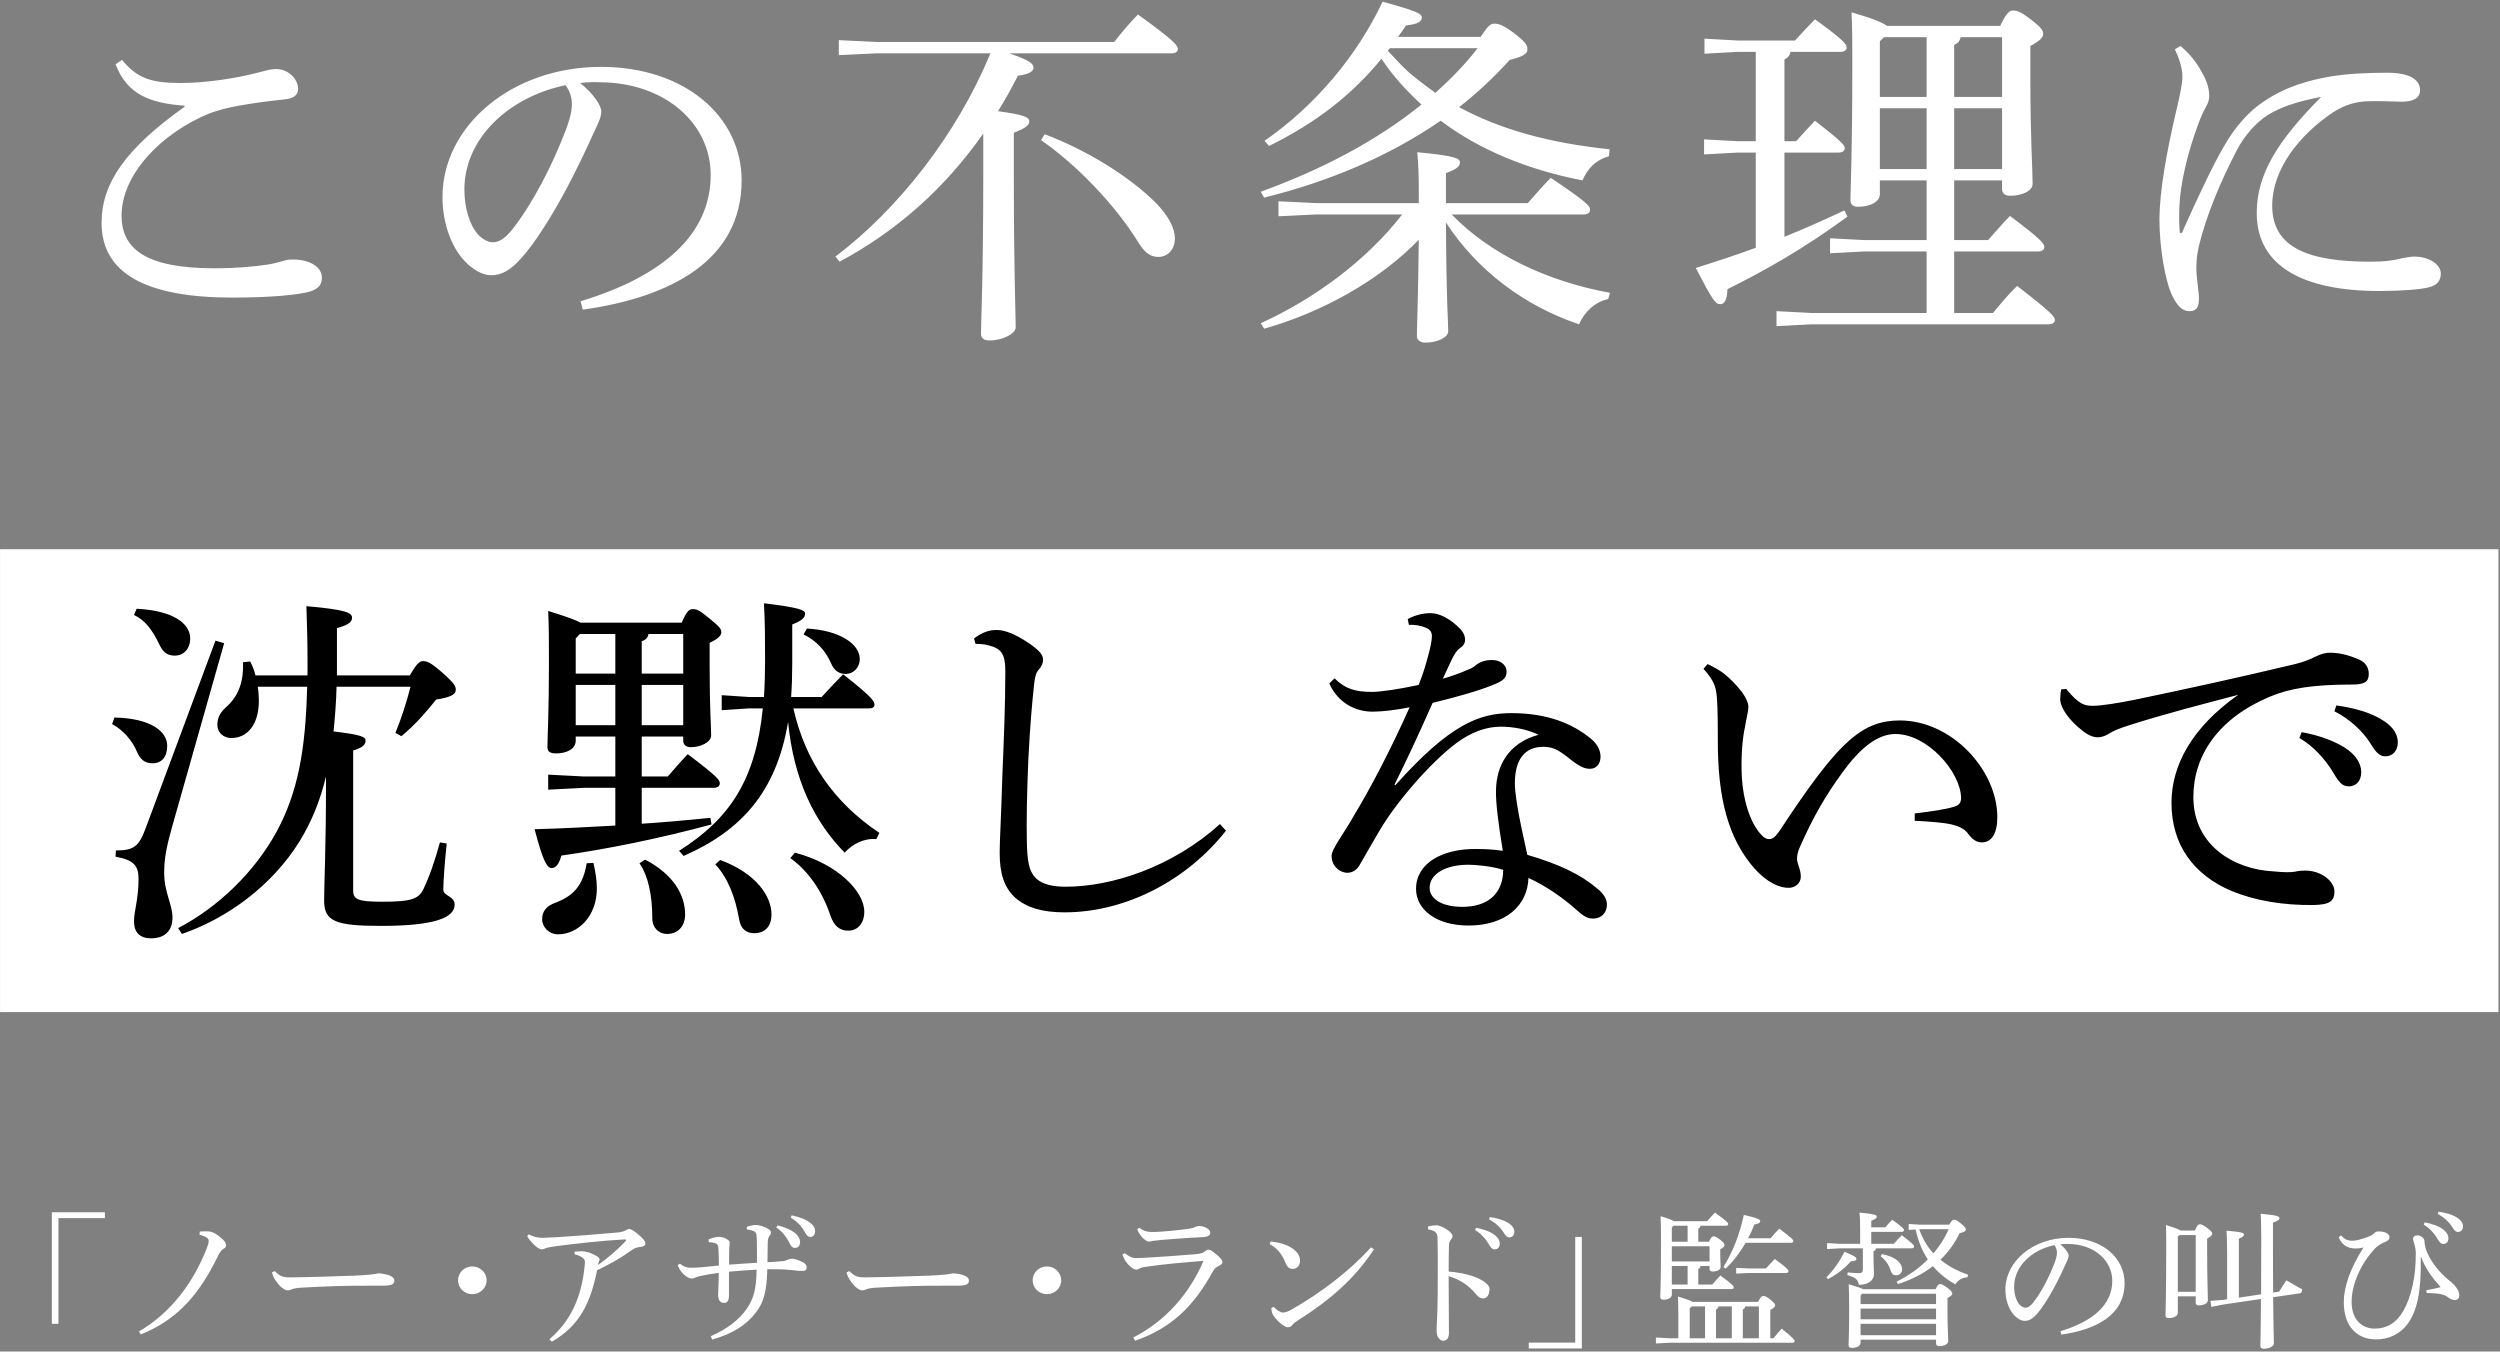
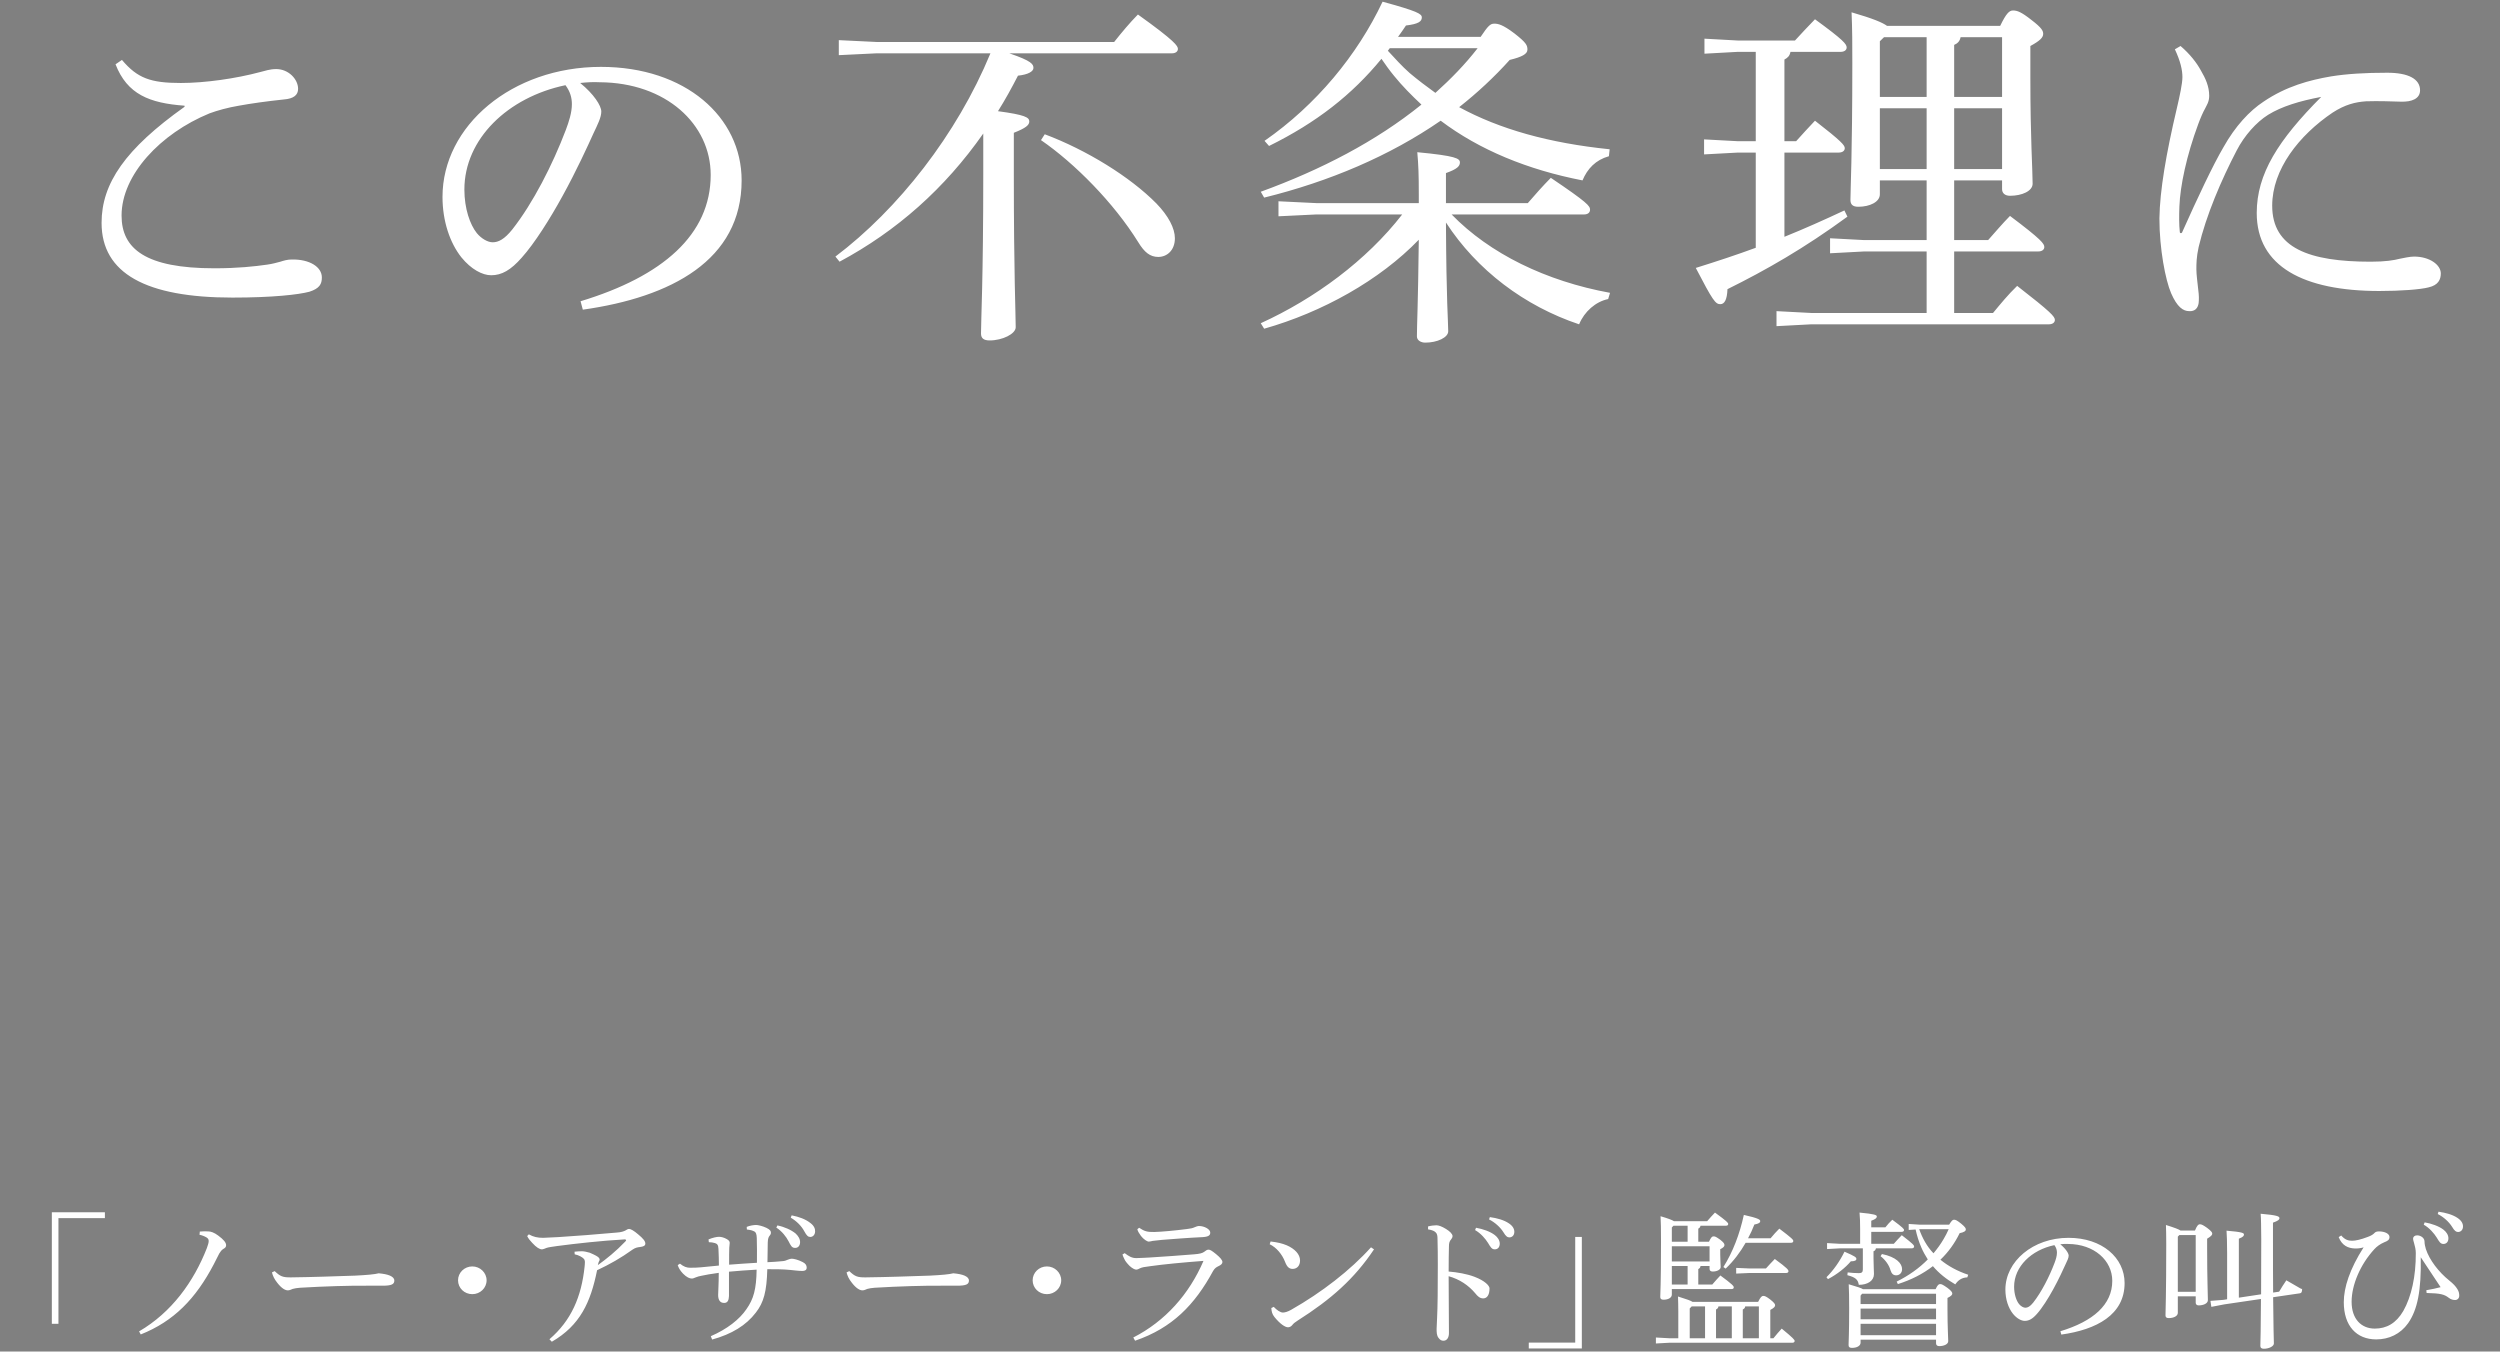
<svg xmlns="http://www.w3.org/2000/svg" width="788px" height="426px">
  <rect width="100%" height="100%" fill="#808080" stroke="none" />
-   <path fill-rule="evenodd" fill="rgb(255, 255, 255)" d="M0.012,173.115 L787.511,173.115 L787.511,319.010 L0.012,319.010 L0.012,173.115 Z" />
-   <path fill-rule="evenodd" fill="rgb(255, 255, 255)" d="M774.773,388.323 C774.204,388.323 773.683,388.047 772.877,386.667 C771.930,385.149 770.224,383.584 768.376,382.664 L768.613,381.928 C770.935,382.250 773.067,382.848 774.631,383.906 C775.863,384.735 776.336,385.655 776.336,386.575 C776.336,387.679 775.626,388.323 774.773,388.323 ZM771.740,390.301 C771.740,391.451 771.077,392.095 770.177,392.095 C769.229,392.095 768.850,391.405 768.044,390.071 C767.239,388.783 765.770,387.035 763.969,386.023 L764.254,385.287 C766.386,385.655 768.755,386.483 770.177,387.587 C771.077,388.277 771.740,389.243 771.740,390.301 ZM764.633,393.705 C765.770,397.155 768.660,400.927 771.977,403.595 C773.351,404.699 774.015,405.436 774.583,406.356 C775.057,407.138 775.152,407.736 775.152,408.426 C775.152,409.254 774.536,409.760 773.872,409.760 C773.304,409.760 772.593,409.668 771.788,409.024 C770.461,408.012 769.276,407.644 764.870,407.552 L764.775,406.678 C766.339,406.402 767.997,406.080 769.276,405.712 C766.244,402.261 764.633,400.007 763.164,396.281 L763.022,396.281 C763.211,406.908 761.979,412.842 759.042,417.074 C756.578,420.524 752.977,422.180 748.996,422.180 C742.789,422.180 738.762,417.948 738.762,410.450 C738.762,405.804 740.657,399.961 745.016,393.153 C744.258,393.429 743.026,393.567 742.221,393.521 C740.089,393.429 738.193,392.601 737.151,389.933 L737.956,389.427 C739.141,390.807 740.231,391.083 741.368,391.083 C742.505,391.083 744.116,390.715 746.296,389.887 C747.433,389.473 748.001,389.105 748.475,388.599 C748.760,388.277 749.233,388.139 749.849,388.139 C751.792,388.139 753.166,388.921 753.166,389.887 C753.166,390.807 752.645,391.129 751.460,391.589 C750.181,392.141 749.139,392.923 748.428,393.705 C743.926,398.581 741.226,405.068 741.226,410.312 C741.226,415.832 744.353,418.776 748.523,418.776 C752.219,418.776 755.251,417.120 757.525,413.210 C760.084,408.702 761.506,402.261 761.458,394.993 C761.458,393.889 761.221,392.877 760.937,391.911 C760.795,391.359 760.605,390.853 760.605,390.393 C760.605,389.841 761.079,389.381 761.885,389.381 C762.927,389.381 764.159,390.117 764.206,391.267 C764.206,392.049 764.396,392.923 764.633,393.705 ZM716.490,408.886 C716.584,417.856 716.679,422.318 716.727,423.468 C716.727,424.342 715.210,425.125 713.552,425.125 C712.794,425.125 712.462,424.802 712.462,424.250 C712.509,423.008 712.604,418.408 712.652,409.438 L701.090,411.140 L697.015,411.922 L696.731,410.036 L700.853,409.714 L701.990,409.530 L701.990,394.993 C701.990,391.359 701.896,389.381 701.801,387.909 C706.776,388.323 707.297,388.645 707.297,389.105 C707.297,389.519 707.108,389.887 705.686,390.439 L705.686,409.024 L712.699,407.966 C712.699,403.319 712.746,397.569 712.746,390.577 C712.699,386.207 712.699,384.366 712.557,382.572 C717.816,383.032 718.480,383.400 718.480,383.952 C718.480,384.412 718.053,384.827 716.442,385.379 L716.442,390.623 C716.442,397.339 716.442,402.905 716.490,407.414 L718.385,407.138 C719.048,405.988 719.806,404.792 720.659,403.549 C725.350,406.218 725.635,406.586 725.635,406.1 C725.635,407.322 725.398,407.552 724.971,407.644 L716.490,408.886 ZM695.689,393.567 C695.689,403.319 695.925,407.920 695.925,409.806 C695.925,410.910 694.409,411.462 693.035,411.462 C692.419,411.462 692.087,411.140 692.087,410.588 L692.087,408.610 L686.449,408.610 L686.449,413.808 C686.449,414.820 685.169,415.464 683.558,415.464 C682.895,415.464 682.563,415.188 682.563,414.636 C682.563,413.072 682.800,408.610 682.800,392.003 C682.800,389.243 682.753,387.863 682.706,386.115 C685.501,386.989 686.781,387.495 687.302,387.863 L691.850,387.863 C692.514,386.253 692.940,385.885 693.367,385.885 C693.935,385.885 694.456,386.161 695.689,387.035 C696.968,388.001 697.299,388.461 697.299,388.829 C697.299,389.289 696.968,389.657 695.689,390.439 L695.689,393.567 ZM692.087,389.289 L686.923,389.289 L686.449,389.795 L686.449,407.184 L692.087,407.184 L692.087,389.289 ZM649.441,419.604 C659.770,416.476 665.788,411.232 665.788,403.733 C665.788,397.339 660.149,392.141 651.857,392.095 C651.004,392.049 650.246,392.095 649.393,392.187 C651.099,393.567 652.047,395.039 652.047,395.775 C652.047,396.511 651.573,397.431 651.052,398.535 C650.388,400.007 648.919,403.227 647.166,406.402 C645.603,409.254 643.660,412.336 642.049,414.130 C640.675,415.694 639.538,416.338 638.211,416.338 C637.121,416.338 635.700,415.602 634.468,414.084 C633.046,412.290 632.098,409.576 632.098,406.494 C632.098,397.569 640.817,390.163 651.999,390.163 C662.613,390.163 669.673,396.465 669.673,404.423 C669.673,414.452 660.812,419.098 649.725,420.662 L649.441,419.604 ZM647.545,392.463 C640.296,393.981 634.847,399.225 634.847,405.574 C634.847,407.966 635.557,409.990 636.410,411.048 C636.979,411.738 637.784,412.198 638.400,412.198 C639.111,412.198 639.869,411.830 640.864,410.588 C643.470,407.276 645.934,402.445 647.593,398.075 C647.972,397.063 648.351,395.913 648.351,394.855 C648.351,394.073 648.161,393.291 647.545,392.463 ZM620.099,402.629 C618.251,402.675 617.066,403.687 616.308,404.838 C613.513,403.227 611.144,401.341 609.248,399.087 C606.121,401.525 602.425,403.411 598.208,404.745 L597.829,403.963 C601.620,402.077 604.936,399.731 607.637,396.971 C606.879,395.775 606.168,394.533 605.600,393.199 C604.794,391.359 604.226,389.473 603.799,387.541 L601.620,387.679 L601.620,385.793 L605.173,386.023 L614.366,386.023 C615.219,384.643 615.503,384.458 615.929,384.458 C616.403,384.458 616.830,384.643 618.109,385.655 C619.483,386.805 619.625,387.127 619.625,387.541 C619.625,388.001 619.104,388.415 617.682,388.691 C616.119,391.911 614.081,394.717 611.617,397.063 C614.034,399.041 616.924,400.651 620.383,401.801 L620.099,402.629 ZM612.613,390.577 C613.228,389.565 613.750,388.507 614.223,387.449 L605.173,387.449 L604.936,387.449 C605.932,390.255 607.353,392.877 609.438,395.039 C610.622,393.613 611.712,392.141 612.613,390.577 ZM589.821,388.277 L589.821,392.049 L596.929,392.049 C597.734,391.129 598.540,390.255 599.440,389.335 C603.136,392.187 603.325,392.509 603.325,392.923 C603.325,393.245 603.041,393.475 602.567,393.475 L591.290,393.475 C591.195,393.981 590.959,394.257 590.532,394.395 L590.532,396.603 C590.532,398.949 590.674,400.421 590.674,401.571 C590.674,403.687 588.732,404.976 585.889,404.976 C585.652,403.273 584.751,402.583 582.287,401.939 L582.382,401.065 C583.756,401.203 584.657,401.295 585.936,401.295 C586.836,401.295 587.168,400.973 587.168,400.099 L587.168,393.475 L579.966,393.475 L575.891,393.705 L575.891,391.819 L579.966,392.049 L586.315,392.049 L586.315,387.403 C586.315,385.333 586.268,383.860 586.125,382.204 C591.006,382.664 591.575,382.986 591.575,383.446 C591.575,383.860 591.243,384.274 589.821,384.781 L589.821,386.851 L594.275,386.851 C594.986,385.931 595.602,385.287 596.455,384.458 C599.866,386.989 600.151,387.357 600.151,387.725 C600.151,388.047 599.866,388.277 599.393,388.277 L589.821,388.277 ZM585.130,396.833 C585.130,397.293 584.562,397.569 583.377,397.569 C581.671,399.593 579.065,401.663 576.175,403.181 L575.701,402.583 C577.928,400.375 579.871,397.615 581.387,394.533 C584.799,396.005 585.130,396.327 585.130,396.833 ZM526.061,423.238 L521.939,423.468 L521.939,421.582 L526.061,421.812 L528.999,421.812 L528.999,413.348 C528.999,411.416 528.951,410.312 528.904,408.656 C531.747,409.530 532.979,409.990 533.500,410.358 L554.159,410.358 C554.917,408.794 555.344,408.472 555.770,408.472 C556.291,408.472 556.718,408.656 557.950,409.576 C559.276,410.634 559.513,411.048 559.513,411.416 C559.513,411.830 559.229,412.244 557.997,412.888 L557.997,421.812 L558.992,421.812 C559.845,420.754 560.698,419.742 561.598,418.776 C565.294,421.812 565.673,422.318 565.673,422.686 C565.673,423.008 565.389,423.238 564.915,423.238 L526.061,423.238 ZM537.433,411.784 L533.216,411.784 L532.600,412.428 L532.600,421.812 L537.433,421.812 L537.433,411.784 ZM545.867,411.784 L541.650,411.784 C541.602,412.290 541.318,412.520 540.892,412.750 L540.892,421.812 L545.867,421.812 L545.867,411.784 ZM554.396,411.784 L550.084,411.784 C550.037,412.290 549.752,412.520 549.326,412.750 L549.326,421.812 L554.396,421.812 L554.396,411.784 ZM556.623,399.823 C557.476,398.857 558.423,397.845 559.418,396.833 C563.399,399.731 563.730,400.283 563.730,400.697 C563.730,401.019 563.446,401.249 562.972,401.249 L551.411,401.249 L547.241,401.433 L547.241,399.639 L551.411,399.823 L556.623,399.823 ZM550.226,391.727 C548.520,394.717 546.436,397.477 543.924,399.869 L543.213,399.363 C546.151,394.717 548.331,389.059 549.658,382.940 C554.159,383.952 554.822,384.412 554.822,384.873 C554.822,385.379 554.396,385.701 552.974,385.977 C552.406,387.449 551.742,388.921 550.984,390.301 L558.092,390.301 C558.945,389.243 559.845,388.277 560.840,387.265 C564.915,390.347 565.247,390.761 565.247,391.175 C565.247,391.497 565.010,391.727 564.536,391.727 L550.226,391.727 ZM544.019,386.345 L536.011,386.345 C535.916,386.805 535.680,387.081 535.301,387.265 L535.301,391.405 L538.665,391.405 C539.281,390.071 539.612,389.703 540.086,389.703 C540.655,389.703 540.892,389.841 542.218,390.761 C543.356,391.681 543.545,392.003 543.545,392.463 C543.545,392.877 543.166,393.291 542.218,393.751 L542.218,395.499 C542.218,397.293 542.361,398.535 542.361,399.363 C542.361,400.191 541.223,400.789 539.849,400.789 C539.233,400.789 538.854,400.513 538.854,399.961 L538.854,399.041 L536.011,399.041 C535.964,399.547 535.680,399.823 535.301,400.007 L535.301,404.884 L539.707,404.884 C540.513,403.963 541.413,402.905 542.266,402.031 C546.151,404.884 546.483,405.390 546.483,405.758 C546.483,406.126 546.246,406.310 545.820,406.310 L526.961,406.310 L526.961,408.058 C526.961,409.024 525.871,409.668 524.355,409.668 C523.644,409.668 523.313,409.392 523.313,408.840 C523.313,407.644 523.550,404.884 523.550,391.313 C523.550,386.851 523.502,385.517 523.407,383.354 C525.919,384.090 527.056,384.551 527.624,384.919 L538.096,384.919 C538.807,384.090 539.707,383.078 540.560,382.204 C544.351,384.965 544.730,385.425 544.730,385.793 C544.730,386.161 544.493,386.345 544.019,386.345 ZM526.961,404.884 L531.936,404.884 L531.936,399.041 L526.961,399.041 L526.961,404.884 ZM526.961,397.615 L538.854,397.615 L538.854,392.831 L526.961,392.831 L526.961,397.615 ZM531.936,386.345 L527.482,386.345 L526.961,386.897 L526.961,391.405 L531.936,391.405 L531.936,386.345 ZM481.869,423.192 L496.510,423.192 L496.510,389.887 L498.595,389.887 L498.595,425.033 L481.869,425.033 L481.869,423.192 ZM475.754,390.025 C475.185,390.025 474.664,389.749 473.859,388.369 C472.911,386.851 471.205,385.287 469.357,384.366 L469.594,383.630 C471.916,383.952 474.048,384.551 475.612,385.609 C476.844,386.437 477.317,387.357 477.317,388.277 C477.317,389.381 476.607,390.025 475.754,390.025 ZM472.721,392.003 C472.721,393.153 472.058,393.797 471.158,393.797 C470.210,393.797 469.831,393.107 469.025,391.773 C468.220,390.485 466.751,388.737 464.951,387.725 L465.235,386.989 C467.367,387.357 469.736,388.185 471.158,389.289 C472.058,389.979 472.721,390.945 472.721,392.003 ZM469.499,406.1 C469.499,408.334 468.599,409.254 467.509,409.254 C466.467,409.254 465.756,408.610 464.998,407.644 C462.866,405.114 460.070,403.227 456.611,402.261 C456.611,408.242 456.706,414.728 456.706,420.202 C456.706,421.582 456.090,422.594 455.000,422.594 C454.384,422.594 453.958,422.410 453.437,421.720 C452.821,420.938 452.821,419.880 452.821,418.822 C452.821,417.856 453.105,414.314 453.152,408.518 C453.200,400.743 453.247,395.729 453.105,390.577 C453.105,389.565 453.010,388.921 452.584,388.507 C452.157,388.047 451.541,387.725 450.120,387.495 L450.120,386.575 C450.925,386.345 452.062,386.207 452.726,386.207 C453.484,386.207 454.479,386.575 455.758,387.357 C456.990,388.093 457.843,388.967 457.843,389.611 C457.843,389.979 457.654,390.347 457.417,390.623 C456.848,391.221 456.706,391.911 456.706,392.877 C456.659,394.855 456.611,397.477 456.611,400.789 C459.359,401.019 462.344,401.525 464.761,402.445 C468.030,403.687 469.499,405.252 469.499,406.1 ZM407.311,417.672 C406.980,418.086 406.506,418.362 405.985,418.362 C405.084,418.362 403.521,417.350 401.720,415.142 C400.962,414.222 400.773,413.302 400.725,412.290 L401.483,411.922 C402.431,412.934 403.568,413.716 404.374,413.716 C404.990,413.716 405.937,413.440 406.980,412.842 C416.551,407.414 425.649,400.375 432.140,393.153 L433.088,393.797 C426.881,403.089 419.536,409.576 409.017,416.246 C408.212,416.752 407.690,417.166 407.311,417.672 ZM405.037,397.707 C404.137,395.361 402.336,393.199 400.204,392.187 L400.488,391.313 C402.763,391.589 404.089,391.911 405.558,392.509 C408.117,393.613 409.775,395.361 409.775,397.293 C409.775,398.903 408.875,399.915 407.501,399.961 C406.411,399.961 405.700,399.455 405.037,397.707 ZM382.371,400.605 C376.591,411.278 369.483,418.592 357.780,422.594 L357.211,421.582 C367.304,416.430 374.837,407.920 379.339,397.431 C372.753,397.937 366.877,398.489 362.660,399.087 C360.765,399.317 359.959,399.455 359.296,399.777 C358.822,400.053 358.443,400.191 358.159,400.191 C357.685,400.191 356.879,399.777 356.074,399.041 C355.221,398.167 354.652,397.477 354.368,396.787 C354.131,396.327 353.989,396.005 353.799,395.407 L354.510,394.993 C355.837,396.005 356.785,396.557 358.159,396.557 C360.007,396.511 361.191,396.419 362.281,396.373 C366.593,396.097 372.137,395.729 376.401,395.361 C378.202,395.223 379.007,394.993 379.623,394.533 C380.002,394.211 380.476,393.889 380.902,393.889 C381.424,393.889 381.897,394.165 383.272,395.269 C384.551,396.327 385.309,397.155 385.309,397.799 C385.309,398.305 384.883,398.719 384.077,399.087 C383.508,399.363 382.893,399.685 382.371,400.605 ZM366.261,390.807 C365.171,390.945 363.845,391.083 363.323,391.129 C362.897,391.221 362.423,391.359 362.044,391.359 C361.618,391.359 360.433,390.623 359.627,389.565 C358.964,388.645 358.632,388.093 358.490,387.449 L359.059,386.989 C360.717,388.093 361.570,388.369 363.845,388.323 C366.024,388.277 370.478,387.863 374.032,387.403 C375.216,387.265 375.927,387.127 376.591,386.805 C376.922,386.667 377.491,386.437 377.917,386.437 C379.623,386.437 381.471,387.449 381.471,388.507 C381.471,389.243 381.139,389.795 379.197,389.933 C374.269,390.163 369.910,390.531 366.261,390.807 ZM329.991,407.920 C327.480,407.920 325.490,405.988 325.490,403.549 C325.490,401.157 327.480,399.179 329.991,399.179 C332.455,399.179 334.493,401.157 334.493,403.549 C334.493,405.988 332.455,407.920 329.991,407.920 ZM301.711,405.252 C299.768,405.252 298.394,405.252 296.546,405.252 C291.429,405.206 283.421,405.436 275.698,405.896 C274.845,405.942 273.850,406.126 273.376,406.264 C272.949,406.402 272.476,406.724 271.860,406.724 C271.007,406.724 269.869,406.080 268.543,404.377 C267.548,403.135 267.121,402.169 266.837,401.065 L267.690,400.651 C269.443,402.307 270.201,402.675 272.949,402.629 C280.009,402.537 286.122,402.307 293.087,402.077 C296.830,401.893 299.294,401.663 300.479,401.341 C301.995,401.479 303.180,401.709 304.033,402.077 C304.838,402.445 305.407,402.905 305.407,403.641 C305.407,404.792 304.554,405.252 301.711,405.252 ZM255.406,389.887 C254.743,389.887 254.269,389.519 253.511,388.093 C252.658,386.483 251.094,384.873 249.246,383.814 L249.531,383.078 C251.852,383.538 253.890,384.274 255.406,385.471 C256.591,386.345 256.970,387.311 256.922,388.185 C256.875,389.335 256.117,389.887 255.406,389.887 ZM252.184,391.635 C252.137,392.831 251.379,393.383 250.573,393.337 C249.578,393.337 249.246,392.601 248.536,391.221 C247.825,389.841 246.451,388.047 244.698,386.943 L245.029,386.253 C247.161,386.667 249.436,387.679 250.810,388.829 C251.615,389.611 252.231,390.531 252.184,391.635 ZM246.545,397.523 C247.351,397.477 247.777,397.293 248.299,397.063 C248.772,396.879 249.199,396.741 249.531,396.741 C250.194,396.741 251.568,397.063 252.990,397.799 C253.937,398.259 254.269,398.857 254.269,399.547 C254.269,400.329 253.700,400.605 252.895,400.605 C251.805,400.605 250.004,400.375 249.057,400.283 C246.735,400.053 244.366,400.053 241.855,400.053 C241.665,407.138 240.717,410.542 238.253,413.716 C235.174,417.764 230.625,420.524 224.465,422.226 L224.039,421.168 C229.156,418.960 233.089,415.878 235.268,412.658 C237.543,409.438 238.396,406.356 238.490,400.191 C235.837,400.329 232.283,400.605 229.772,400.835 C229.772,404.239 229.772,407.092 229.772,408.518 C229.725,409.898 229.298,410.680 228.303,410.680 C226.976,410.726 226.360,409.760 226.360,408.196 C226.360,407.138 226.550,404.838 226.550,401.203 C224.133,401.525 222.333,401.847 221.101,402.123 C220.437,402.261 219.774,402.399 219.300,402.629 C218.732,402.859 218.447,402.997 218.068,402.997 C217.358,402.997 216.457,402.629 215.273,401.433 C214.278,400.375 213.899,399.593 213.614,398.765 L214.325,398.305 C215.510,399.271 216.457,399.593 217.500,399.593 C218.874,399.593 219.964,399.547 220.959,399.455 C222.996,399.271 224.655,399.087 226.597,398.903 C226.597,397.569 226.550,395.361 226.455,393.613 C226.408,392.371 226.029,392.049 225.365,391.819 C224.702,391.635 224.133,391.543 223.423,391.543 L223.328,390.669 C224.607,390.117 225.886,389.841 226.645,389.841 C227.308,389.841 228.256,390.071 229.109,390.577 C229.677,390.899 230.009,391.267 230.009,391.727 C230.009,392.141 229.914,392.509 229.867,393.291 C229.819,394.487 229.819,395.913 229.819,398.627 C232.615,398.397 235.647,398.213 238.585,398.029 C238.585,395.131 238.633,392.601 238.538,390.255 C238.490,389.059 238.301,388.461 237.827,388.185 C237.543,388.047 237.164,387.863 236.785,387.771 C236.358,387.679 235.884,387.587 235.410,387.541 L235.363,386.713 C236.358,386.299 237.590,386.115 238.348,386.115 C238.917,386.115 240.386,386.437 241.618,387.035 C242.802,387.633 242.992,388.047 242.992,388.553 C242.992,388.921 242.850,389.197 242.613,389.473 C242.281,389.841 242.044,390.347 241.997,391.589 C241.949,393.153 241.949,395.545 241.902,397.845 C243.513,397.753 244.887,397.707 246.545,397.523 ZM199.430,393.843 C195.640,396.557 192.228,398.489 188.201,400.375 C186.163,410.496 182.846,417.764 173.938,422.916 L173.180,422.134 C180.051,416.246 183.273,408.748 184.268,399.225 C184.315,398.719 184.363,398.259 184.363,397.707 C184.315,397.293 184.268,397.063 184.031,396.787 C183.604,396.281 182.372,395.591 181.141,395.361 L181.093,394.533 C181.993,394.441 182.799,394.395 183.462,394.395 C184.078,394.395 185.121,394.625 185.879,394.855 C186.732,395.223 187.442,395.545 187.916,395.821 C188.769,396.281 189.006,396.695 189.006,397.017 C189.006,397.201 188.959,397.293 188.911,397.385 C188.769,397.615 188.674,397.891 188.627,398.029 C188.580,398.259 188.485,398.535 188.437,398.765 C191.138,396.833 194.171,394.395 197.061,391.359 C197.251,391.175 197.345,391.037 197.345,390.945 C197.345,390.715 197.109,390.623 196.682,390.669 C189.527,391.083 181.614,391.957 175.691,392.739 C173.986,392.969 172.801,393.153 172.280,393.337 C171.853,393.521 171.143,393.797 170.811,393.797 C170.100,393.797 169.058,393.199 167.731,391.727 C167.068,391.037 166.547,390.393 166.168,389.611 L166.689,389.059 C168.110,389.887 169.484,390.163 171.190,390.163 C172.138,390.117 174.175,390.025 175.976,389.933 C182.183,389.519 187.300,389.151 194.360,388.507 C195.877,388.415 196.635,388.093 197.109,387.863 C197.535,387.633 197.867,387.357 198.293,387.357 C198.814,387.357 199.857,387.955 201.136,389.059 C202.700,390.347 203.410,391.221 203.410,391.957 C203.410,392.693 202.794,392.923 201.705,393.061 C200.899,393.153 200.236,393.291 199.430,393.843 ZM148.875,407.920 C146.363,407.920 144.373,405.988 144.373,403.549 C144.373,401.157 146.363,399.179 148.875,399.179 C151.338,399.179 153.376,401.157 153.376,403.549 C153.376,405.988 151.338,407.920 148.875,407.920 ZM120.594,405.252 C118.651,405.252 117.277,405.252 115.429,405.252 C110.312,405.206 102.304,405.436 94.581,405.896 C93.728,405.942 92.733,406.126 92.259,406.264 C91.832,406.402 91.359,406.724 90.743,406.724 C89.890,406.724 88.753,406.080 87.426,404.377 C86.431,403.135 86.004,402.169 85.720,401.065 L86.573,400.651 C88.326,402.307 89.084,402.675 91.832,402.629 C98.892,402.537 105.005,402.307 111.970,402.077 C115.713,401.893 118.177,401.663 119.362,401.341 C120.878,401.479 122.063,401.709 122.916,402.077 C123.721,402.445 124.290,402.905 124.290,403.641 C124.290,404.792 123.437,405.252 120.594,405.252 ZM69.096,395.131 C68.574,396.189 68.148,396.971 67.390,398.489 C61.704,409.346 54.786,416.476 44.362,420.616 L43.840,419.650 C54.075,413.670 61.040,404.055 65.210,393.383 C65.589,392.371 65.779,391.635 65.779,391.175 C65.779,390.669 65.589,390.347 65.068,390.025 C64.452,389.657 63.599,389.335 62.888,389.197 L62.983,388.185 C63.978,388.093 64.926,388.093 65.637,388.139 C66.395,388.139 67.485,388.461 68.811,389.473 C70.470,390.715 71.275,391.635 71.275,392.509 C71.275,393.061 70.943,393.383 70.327,393.705 C69.854,394.027 69.475,394.487 69.096,395.131 ZM18.422,417.258 L16.337,417.258 L16.337,382.112 L33.063,382.112 L33.063,383.952 L18.422,383.952 L18.422,417.258 ZM592.759,395.959 L593.185,395.269 C597.687,396.189 599.535,398.213 599.535,400.053 C599.535,401.249 598.682,401.985 597.687,401.985 C596.834,401.985 596.265,401.571 595.886,400.375 C595.460,398.765 594.181,397.017 592.759,395.959 ZM582.714,404.792 C585.557,405.620 586.741,406.034 587.215,406.356 L610.101,406.356 C610.717,404.976 611.096,404.745 611.523,404.745 C611.997,404.745 612.328,404.884 613.844,405.942 C615.171,406.954 615.361,407.368 615.361,407.782 C615.361,408.150 614.887,408.610 613.844,409.116 L613.844,412.566 C613.844,418.546 614.081,421.490 614.081,422.732 C614.081,423.698 612.755,424.296 611.238,424.296 C610.622,424.296 610.243,423.974 610.243,423.422 L610.243,422.272 L586.457,422.272 L586.457,423.192 C586.457,424.204 585.320,424.848 583.756,424.848 C582.998,424.848 582.667,424.618 582.667,423.974 C582.667,422.962 582.856,420.524 582.856,412.474 C582.856,408.656 582.809,406.908 582.714,404.792 ZM586.457,420.846 L610.243,420.846 L610.243,417.258 L586.457,417.258 L586.457,420.846 ZM586.457,415.832 L610.243,415.832 L610.243,412.474 L586.457,412.474 L586.457,415.832 ZM586.457,411.048 L610.243,411.048 L610.243,407.782 L586.931,407.782 L586.457,408.380 L586.457,411.048 Z" />
+   <path fill-rule="evenodd" fill="rgb(255, 255, 255)" d="M774.773,388.323 C774.204,388.323 773.683,388.047 772.877,386.667 C771.930,385.149 770.224,383.584 768.376,382.664 L768.613,381.928 C770.935,382.250 773.067,382.848 774.631,383.906 C775.863,384.735 776.336,385.655 776.336,386.575 C776.336,387.679 775.626,388.323 774.773,388.323 ZM771.740,390.301 C771.740,391.451 771.077,392.095 770.177,392.095 C769.229,392.095 768.850,391.405 768.044,390.071 C767.239,388.783 765.770,387.035 763.969,386.023 L764.254,385.287 C766.386,385.655 768.755,386.483 770.177,387.587 C771.077,388.277 771.740,389.243 771.740,390.301 ZM764.633,393.705 C765.770,397.155 768.660,400.927 771.977,403.595 C773.351,404.699 774.015,405.436 774.583,406.356 C775.057,407.138 775.152,407.736 775.152,408.426 C775.152,409.254 774.536,409.760 773.872,409.760 C773.304,409.760 772.593,409.668 771.788,409.024 C770.461,408.012 769.276,407.644 764.870,407.552 L764.775,406.678 C766.339,406.402 767.997,406.080 769.276,405.712 L763.022,396.281 C763.211,406.908 761.979,412.842 759.042,417.074 C756.578,420.524 752.977,422.180 748.996,422.180 C742.789,422.180 738.762,417.948 738.762,410.450 C738.762,405.804 740.657,399.961 745.016,393.153 C744.258,393.429 743.026,393.567 742.221,393.521 C740.089,393.429 738.193,392.601 737.151,389.933 L737.956,389.427 C739.141,390.807 740.231,391.083 741.368,391.083 C742.505,391.083 744.116,390.715 746.296,389.887 C747.433,389.473 748.001,389.105 748.475,388.599 C748.760,388.277 749.233,388.139 749.849,388.139 C751.792,388.139 753.166,388.921 753.166,389.887 C753.166,390.807 752.645,391.129 751.460,391.589 C750.181,392.141 749.139,392.923 748.428,393.705 C743.926,398.581 741.226,405.068 741.226,410.312 C741.226,415.832 744.353,418.776 748.523,418.776 C752.219,418.776 755.251,417.120 757.525,413.210 C760.084,408.702 761.506,402.261 761.458,394.993 C761.458,393.889 761.221,392.877 760.937,391.911 C760.795,391.359 760.605,390.853 760.605,390.393 C760.605,389.841 761.079,389.381 761.885,389.381 C762.927,389.381 764.159,390.117 764.206,391.267 C764.206,392.049 764.396,392.923 764.633,393.705 ZM716.490,408.886 C716.584,417.856 716.679,422.318 716.727,423.468 C716.727,424.342 715.210,425.125 713.552,425.125 C712.794,425.125 712.462,424.802 712.462,424.250 C712.509,423.008 712.604,418.408 712.652,409.438 L701.090,411.140 L697.015,411.922 L696.731,410.036 L700.853,409.714 L701.990,409.530 L701.990,394.993 C701.990,391.359 701.896,389.381 701.801,387.909 C706.776,388.323 707.297,388.645 707.297,389.105 C707.297,389.519 707.108,389.887 705.686,390.439 L705.686,409.024 L712.699,407.966 C712.699,403.319 712.746,397.569 712.746,390.577 C712.699,386.207 712.699,384.366 712.557,382.572 C717.816,383.032 718.480,383.400 718.480,383.952 C718.480,384.412 718.053,384.827 716.442,385.379 L716.442,390.623 C716.442,397.339 716.442,402.905 716.490,407.414 L718.385,407.138 C719.048,405.988 719.806,404.792 720.659,403.549 C725.350,406.218 725.635,406.586 725.635,406.1 C725.635,407.322 725.398,407.552 724.971,407.644 L716.490,408.886 ZM695.689,393.567 C695.689,403.319 695.925,407.920 695.925,409.806 C695.925,410.910 694.409,411.462 693.035,411.462 C692.419,411.462 692.087,411.140 692.087,410.588 L692.087,408.610 L686.449,408.610 L686.449,413.808 C686.449,414.820 685.169,415.464 683.558,415.464 C682.895,415.464 682.563,415.188 682.563,414.636 C682.563,413.072 682.800,408.610 682.800,392.003 C682.800,389.243 682.753,387.863 682.706,386.115 C685.501,386.989 686.781,387.495 687.302,387.863 L691.850,387.863 C692.514,386.253 692.940,385.885 693.367,385.885 C693.935,385.885 694.456,386.161 695.689,387.035 C696.968,388.001 697.299,388.461 697.299,388.829 C697.299,389.289 696.968,389.657 695.689,390.439 L695.689,393.567 ZM692.087,389.289 L686.923,389.289 L686.449,389.795 L686.449,407.184 L692.087,407.184 L692.087,389.289 ZM649.441,419.604 C659.770,416.476 665.788,411.232 665.788,403.733 C665.788,397.339 660.149,392.141 651.857,392.095 C651.004,392.049 650.246,392.095 649.393,392.187 C651.099,393.567 652.047,395.039 652.047,395.775 C652.047,396.511 651.573,397.431 651.052,398.535 C650.388,400.007 648.919,403.227 647.166,406.402 C645.603,409.254 643.660,412.336 642.049,414.130 C640.675,415.694 639.538,416.338 638.211,416.338 C637.121,416.338 635.700,415.602 634.468,414.084 C633.046,412.290 632.098,409.576 632.098,406.494 C632.098,397.569 640.817,390.163 651.999,390.163 C662.613,390.163 669.673,396.465 669.673,404.423 C669.673,414.452 660.812,419.098 649.725,420.662 L649.441,419.604 ZM647.545,392.463 C640.296,393.981 634.847,399.225 634.847,405.574 C634.847,407.966 635.557,409.990 636.410,411.048 C636.979,411.738 637.784,412.198 638.400,412.198 C639.111,412.198 639.869,411.830 640.864,410.588 C643.470,407.276 645.934,402.445 647.593,398.075 C647.972,397.063 648.351,395.913 648.351,394.855 C648.351,394.073 648.161,393.291 647.545,392.463 ZM620.099,402.629 C618.251,402.675 617.066,403.687 616.308,404.838 C613.513,403.227 611.144,401.341 609.248,399.087 C606.121,401.525 602.425,403.411 598.208,404.745 L597.829,403.963 C601.620,402.077 604.936,399.731 607.637,396.971 C606.879,395.775 606.168,394.533 605.600,393.199 C604.794,391.359 604.226,389.473 603.799,387.541 L601.620,387.679 L601.620,385.793 L605.173,386.023 L614.366,386.023 C615.219,384.643 615.503,384.458 615.929,384.458 C616.403,384.458 616.830,384.643 618.109,385.655 C619.483,386.805 619.625,387.127 619.625,387.541 C619.625,388.001 619.104,388.415 617.682,388.691 C616.119,391.911 614.081,394.717 611.617,397.063 C614.034,399.041 616.924,400.651 620.383,401.801 L620.099,402.629 ZM612.613,390.577 C613.228,389.565 613.750,388.507 614.223,387.449 L605.173,387.449 L604.936,387.449 C605.932,390.255 607.353,392.877 609.438,395.039 C610.622,393.613 611.712,392.141 612.613,390.577 ZM589.821,388.277 L589.821,392.049 L596.929,392.049 C597.734,391.129 598.540,390.255 599.440,389.335 C603.136,392.187 603.325,392.509 603.325,392.923 C603.325,393.245 603.041,393.475 602.567,393.475 L591.290,393.475 C591.195,393.981 590.959,394.257 590.532,394.395 L590.532,396.603 C590.532,398.949 590.674,400.421 590.674,401.571 C590.674,403.687 588.732,404.976 585.889,404.976 C585.652,403.273 584.751,402.583 582.287,401.939 L582.382,401.065 C583.756,401.203 584.657,401.295 585.936,401.295 C586.836,401.295 587.168,400.973 587.168,400.099 L587.168,393.475 L579.966,393.475 L575.891,393.705 L575.891,391.819 L579.966,392.049 L586.315,392.049 L586.315,387.403 C586.315,385.333 586.268,383.860 586.125,382.204 C591.006,382.664 591.575,382.986 591.575,383.446 C591.575,383.860 591.243,384.274 589.821,384.781 L589.821,386.851 L594.275,386.851 C594.986,385.931 595.602,385.287 596.455,384.458 C599.866,386.989 600.151,387.357 600.151,387.725 C600.151,388.047 599.866,388.277 599.393,388.277 L589.821,388.277 ZM585.130,396.833 C585.130,397.293 584.562,397.569 583.377,397.569 C581.671,399.593 579.065,401.663 576.175,403.181 L575.701,402.583 C577.928,400.375 579.871,397.615 581.387,394.533 C584.799,396.005 585.130,396.327 585.130,396.833 ZM526.061,423.238 L521.939,423.468 L521.939,421.582 L526.061,421.812 L528.999,421.812 L528.999,413.348 C528.999,411.416 528.951,410.312 528.904,408.656 C531.747,409.530 532.979,409.990 533.500,410.358 L554.159,410.358 C554.917,408.794 555.344,408.472 555.770,408.472 C556.291,408.472 556.718,408.656 557.950,409.576 C559.276,410.634 559.513,411.048 559.513,411.416 C559.513,411.830 559.229,412.244 557.997,412.888 L557.997,421.812 L558.992,421.812 C559.845,420.754 560.698,419.742 561.598,418.776 C565.294,421.812 565.673,422.318 565.673,422.686 C565.673,423.008 565.389,423.238 564.915,423.238 L526.061,423.238 ZM537.433,411.784 L533.216,411.784 L532.600,412.428 L532.600,421.812 L537.433,421.812 L537.433,411.784 ZM545.867,411.784 L541.650,411.784 C541.602,412.290 541.318,412.520 540.892,412.750 L540.892,421.812 L545.867,421.812 L545.867,411.784 ZM554.396,411.784 L550.084,411.784 C550.037,412.290 549.752,412.520 549.326,412.750 L549.326,421.812 L554.396,421.812 L554.396,411.784 ZM556.623,399.823 C557.476,398.857 558.423,397.845 559.418,396.833 C563.399,399.731 563.730,400.283 563.730,400.697 C563.730,401.019 563.446,401.249 562.972,401.249 L551.411,401.249 L547.241,401.433 L547.241,399.639 L551.411,399.823 L556.623,399.823 ZM550.226,391.727 C548.520,394.717 546.436,397.477 543.924,399.869 L543.213,399.363 C546.151,394.717 548.331,389.059 549.658,382.940 C554.159,383.952 554.822,384.412 554.822,384.873 C554.822,385.379 554.396,385.701 552.974,385.977 C552.406,387.449 551.742,388.921 550.984,390.301 L558.092,390.301 C558.945,389.243 559.845,388.277 560.840,387.265 C564.915,390.347 565.247,390.761 565.247,391.175 C565.247,391.497 565.010,391.727 564.536,391.727 L550.226,391.727 ZM544.019,386.345 L536.011,386.345 C535.916,386.805 535.680,387.081 535.301,387.265 L535.301,391.405 L538.665,391.405 C539.281,390.071 539.612,389.703 540.086,389.703 C540.655,389.703 540.892,389.841 542.218,390.761 C543.356,391.681 543.545,392.003 543.545,392.463 C543.545,392.877 543.166,393.291 542.218,393.751 L542.218,395.499 C542.218,397.293 542.361,398.535 542.361,399.363 C542.361,400.191 541.223,400.789 539.849,400.789 C539.233,400.789 538.854,400.513 538.854,399.961 L538.854,399.041 L536.011,399.041 C535.964,399.547 535.680,399.823 535.301,400.007 L535.301,404.884 L539.707,404.884 C540.513,403.963 541.413,402.905 542.266,402.031 C546.151,404.884 546.483,405.390 546.483,405.758 C546.483,406.126 546.246,406.310 545.820,406.310 L526.961,406.310 L526.961,408.058 C526.961,409.024 525.871,409.668 524.355,409.668 C523.644,409.668 523.313,409.392 523.313,408.840 C523.313,407.644 523.550,404.884 523.550,391.313 C523.550,386.851 523.502,385.517 523.407,383.354 C525.919,384.090 527.056,384.551 527.624,384.919 L538.096,384.919 C538.807,384.090 539.707,383.078 540.560,382.204 C544.351,384.965 544.730,385.425 544.730,385.793 C544.730,386.161 544.493,386.345 544.019,386.345 ZM526.961,404.884 L531.936,404.884 L531.936,399.041 L526.961,399.041 L526.961,404.884 ZM526.961,397.615 L538.854,397.615 L538.854,392.831 L526.961,392.831 L526.961,397.615 ZM531.936,386.345 L527.482,386.345 L526.961,386.897 L526.961,391.405 L531.936,391.405 L531.936,386.345 ZM481.869,423.192 L496.510,423.192 L496.510,389.887 L498.595,389.887 L498.595,425.033 L481.869,425.033 L481.869,423.192 ZM475.754,390.025 C475.185,390.025 474.664,389.749 473.859,388.369 C472.911,386.851 471.205,385.287 469.357,384.366 L469.594,383.630 C471.916,383.952 474.048,384.551 475.612,385.609 C476.844,386.437 477.317,387.357 477.317,388.277 C477.317,389.381 476.607,390.025 475.754,390.025 ZM472.721,392.003 C472.721,393.153 472.058,393.797 471.158,393.797 C470.210,393.797 469.831,393.107 469.025,391.773 C468.220,390.485 466.751,388.737 464.951,387.725 L465.235,386.989 C467.367,387.357 469.736,388.185 471.158,389.289 C472.058,389.979 472.721,390.945 472.721,392.003 ZM469.499,406.1 C469.499,408.334 468.599,409.254 467.509,409.254 C466.467,409.254 465.756,408.610 464.998,407.644 C462.866,405.114 460.070,403.227 456.611,402.261 C456.611,408.242 456.706,414.728 456.706,420.202 C456.706,421.582 456.090,422.594 455.000,422.594 C454.384,422.594 453.958,422.410 453.437,421.720 C452.821,420.938 452.821,419.880 452.821,418.822 C452.821,417.856 453.105,414.314 453.152,408.518 C453.200,400.743 453.247,395.729 453.105,390.577 C453.105,389.565 453.010,388.921 452.584,388.507 C452.157,388.047 451.541,387.725 450.120,387.495 L450.120,386.575 C450.925,386.345 452.062,386.207 452.726,386.207 C453.484,386.207 454.479,386.575 455.758,387.357 C456.990,388.093 457.843,388.967 457.843,389.611 C457.843,389.979 457.654,390.347 457.417,390.623 C456.848,391.221 456.706,391.911 456.706,392.877 C456.659,394.855 456.611,397.477 456.611,400.789 C459.359,401.019 462.344,401.525 464.761,402.445 C468.030,403.687 469.499,405.252 469.499,406.1 ZM407.311,417.672 C406.980,418.086 406.506,418.362 405.985,418.362 C405.084,418.362 403.521,417.350 401.720,415.142 C400.962,414.222 400.773,413.302 400.725,412.290 L401.483,411.922 C402.431,412.934 403.568,413.716 404.374,413.716 C404.990,413.716 405.937,413.440 406.980,412.842 C416.551,407.414 425.649,400.375 432.140,393.153 L433.088,393.797 C426.881,403.089 419.536,409.576 409.017,416.246 C408.212,416.752 407.690,417.166 407.311,417.672 ZM405.037,397.707 C404.137,395.361 402.336,393.199 400.204,392.187 L400.488,391.313 C402.763,391.589 404.089,391.911 405.558,392.509 C408.117,393.613 409.775,395.361 409.775,397.293 C409.775,398.903 408.875,399.915 407.501,399.961 C406.411,399.961 405.700,399.455 405.037,397.707 ZM382.371,400.605 C376.591,411.278 369.483,418.592 357.780,422.594 L357.211,421.582 C367.304,416.430 374.837,407.920 379.339,397.431 C372.753,397.937 366.877,398.489 362.660,399.087 C360.765,399.317 359.959,399.455 359.296,399.777 C358.822,400.053 358.443,400.191 358.159,400.191 C357.685,400.191 356.879,399.777 356.074,399.041 C355.221,398.167 354.652,397.477 354.368,396.787 C354.131,396.327 353.989,396.005 353.799,395.407 L354.510,394.993 C355.837,396.005 356.785,396.557 358.159,396.557 C360.007,396.511 361.191,396.419 362.281,396.373 C366.593,396.097 372.137,395.729 376.401,395.361 C378.202,395.223 379.007,394.993 379.623,394.533 C380.002,394.211 380.476,393.889 380.902,393.889 C381.424,393.889 381.897,394.165 383.272,395.269 C384.551,396.327 385.309,397.155 385.309,397.799 C385.309,398.305 384.883,398.719 384.077,399.087 C383.508,399.363 382.893,399.685 382.371,400.605 ZM366.261,390.807 C365.171,390.945 363.845,391.083 363.323,391.129 C362.897,391.221 362.423,391.359 362.044,391.359 C361.618,391.359 360.433,390.623 359.627,389.565 C358.964,388.645 358.632,388.093 358.490,387.449 L359.059,386.989 C360.717,388.093 361.570,388.369 363.845,388.323 C366.024,388.277 370.478,387.863 374.032,387.403 C375.216,387.265 375.927,387.127 376.591,386.805 C376.922,386.667 377.491,386.437 377.917,386.437 C379.623,386.437 381.471,387.449 381.471,388.507 C381.471,389.243 381.139,389.795 379.197,389.933 C374.269,390.163 369.910,390.531 366.261,390.807 ZM329.991,407.920 C327.480,407.920 325.490,405.988 325.490,403.549 C325.490,401.157 327.480,399.179 329.991,399.179 C332.455,399.179 334.493,401.157 334.493,403.549 C334.493,405.988 332.455,407.920 329.991,407.920 ZM301.711,405.252 C299.768,405.252 298.394,405.252 296.546,405.252 C291.429,405.206 283.421,405.436 275.698,405.896 C274.845,405.942 273.850,406.126 273.376,406.264 C272.949,406.402 272.476,406.724 271.860,406.724 C271.007,406.724 269.869,406.080 268.543,404.377 C267.548,403.135 267.121,402.169 266.837,401.065 L267.690,400.651 C269.443,402.307 270.201,402.675 272.949,402.629 C280.009,402.537 286.122,402.307 293.087,402.077 C296.830,401.893 299.294,401.663 300.479,401.341 C301.995,401.479 303.180,401.709 304.033,402.077 C304.838,402.445 305.407,402.905 305.407,403.641 C305.407,404.792 304.554,405.252 301.711,405.252 ZM255.406,389.887 C254.743,389.887 254.269,389.519 253.511,388.093 C252.658,386.483 251.094,384.873 249.246,383.814 L249.531,383.078 C251.852,383.538 253.890,384.274 255.406,385.471 C256.591,386.345 256.970,387.311 256.922,388.185 C256.875,389.335 256.117,389.887 255.406,389.887 ZM252.184,391.635 C252.137,392.831 251.379,393.383 250.573,393.337 C249.578,393.337 249.246,392.601 248.536,391.221 C247.825,389.841 246.451,388.047 244.698,386.943 L245.029,386.253 C247.161,386.667 249.436,387.679 250.810,388.829 C251.615,389.611 252.231,390.531 252.184,391.635 ZM246.545,397.523 C247.351,397.477 247.777,397.293 248.299,397.063 C248.772,396.879 249.199,396.741 249.531,396.741 C250.194,396.741 251.568,397.063 252.990,397.799 C253.937,398.259 254.269,398.857 254.269,399.547 C254.269,400.329 253.700,400.605 252.895,400.605 C251.805,400.605 250.004,400.375 249.057,400.283 C246.735,400.053 244.366,400.053 241.855,400.053 C241.665,407.138 240.717,410.542 238.253,413.716 C235.174,417.764 230.625,420.524 224.465,422.226 L224.039,421.168 C229.156,418.960 233.089,415.878 235.268,412.658 C237.543,409.438 238.396,406.356 238.490,400.191 C235.837,400.329 232.283,400.605 229.772,400.835 C229.772,404.239 229.772,407.092 229.772,408.518 C229.725,409.898 229.298,410.680 228.303,410.680 C226.976,410.726 226.360,409.760 226.360,408.196 C226.360,407.138 226.550,404.838 226.550,401.203 C224.133,401.525 222.333,401.847 221.101,402.123 C220.437,402.261 219.774,402.399 219.300,402.629 C218.732,402.859 218.447,402.997 218.068,402.997 C217.358,402.997 216.457,402.629 215.273,401.433 C214.278,400.375 213.899,399.593 213.614,398.765 L214.325,398.305 C215.510,399.271 216.457,399.593 217.500,399.593 C218.874,399.593 219.964,399.547 220.959,399.455 C222.996,399.271 224.655,399.087 226.597,398.903 C226.597,397.569 226.550,395.361 226.455,393.613 C226.408,392.371 226.029,392.049 225.365,391.819 C224.702,391.635 224.133,391.543 223.423,391.543 L223.328,390.669 C224.607,390.117 225.886,389.841 226.645,389.841 C227.308,389.841 228.256,390.071 229.109,390.577 C229.677,390.899 230.009,391.267 230.009,391.727 C230.009,392.141 229.914,392.509 229.867,393.291 C229.819,394.487 229.819,395.913 229.819,398.627 C232.615,398.397 235.647,398.213 238.585,398.029 C238.585,395.131 238.633,392.601 238.538,390.255 C238.490,389.059 238.301,388.461 237.827,388.185 C237.543,388.047 237.164,387.863 236.785,387.771 C236.358,387.679 235.884,387.587 235.410,387.541 L235.363,386.713 C236.358,386.299 237.590,386.115 238.348,386.115 C238.917,386.115 240.386,386.437 241.618,387.035 C242.802,387.633 242.992,388.047 242.992,388.553 C242.992,388.921 242.850,389.197 242.613,389.473 C242.281,389.841 242.044,390.347 241.997,391.589 C241.949,393.153 241.949,395.545 241.902,397.845 C243.513,397.753 244.887,397.707 246.545,397.523 ZM199.430,393.843 C195.640,396.557 192.228,398.489 188.201,400.375 C186.163,410.496 182.846,417.764 173.938,422.916 L173.180,422.134 C180.051,416.246 183.273,408.748 184.268,399.225 C184.315,398.719 184.363,398.259 184.363,397.707 C184.315,397.293 184.268,397.063 184.031,396.787 C183.604,396.281 182.372,395.591 181.141,395.361 L181.093,394.533 C181.993,394.441 182.799,394.395 183.462,394.395 C184.078,394.395 185.121,394.625 185.879,394.855 C186.732,395.223 187.442,395.545 187.916,395.821 C188.769,396.281 189.006,396.695 189.006,397.017 C189.006,397.201 188.959,397.293 188.911,397.385 C188.769,397.615 188.674,397.891 188.627,398.029 C188.580,398.259 188.485,398.535 188.437,398.765 C191.138,396.833 194.171,394.395 197.061,391.359 C197.251,391.175 197.345,391.037 197.345,390.945 C197.345,390.715 197.109,390.623 196.682,390.669 C189.527,391.083 181.614,391.957 175.691,392.739 C173.986,392.969 172.801,393.153 172.280,393.337 C171.853,393.521 171.143,393.797 170.811,393.797 C170.100,393.797 169.058,393.199 167.731,391.727 C167.068,391.037 166.547,390.393 166.168,389.611 L166.689,389.059 C168.110,389.887 169.484,390.163 171.190,390.163 C172.138,390.117 174.175,390.025 175.976,389.933 C182.183,389.519 187.300,389.151 194.360,388.507 C195.877,388.415 196.635,388.093 197.109,387.863 C197.535,387.633 197.867,387.357 198.293,387.357 C198.814,387.357 199.857,387.955 201.136,389.059 C202.700,390.347 203.410,391.221 203.410,391.957 C203.410,392.693 202.794,392.923 201.705,393.061 C200.899,393.153 200.236,393.291 199.430,393.843 ZM148.875,407.920 C146.363,407.920 144.373,405.988 144.373,403.549 C144.373,401.157 146.363,399.179 148.875,399.179 C151.338,399.179 153.376,401.157 153.376,403.549 C153.376,405.988 151.338,407.920 148.875,407.920 ZM120.594,405.252 C118.651,405.252 117.277,405.252 115.429,405.252 C110.312,405.206 102.304,405.436 94.581,405.896 C93.728,405.942 92.733,406.126 92.259,406.264 C91.832,406.402 91.359,406.724 90.743,406.724 C89.890,406.724 88.753,406.080 87.426,404.377 C86.431,403.135 86.004,402.169 85.720,401.065 L86.573,400.651 C88.326,402.307 89.084,402.675 91.832,402.629 C98.892,402.537 105.005,402.307 111.970,402.077 C115.713,401.893 118.177,401.663 119.362,401.341 C120.878,401.479 122.063,401.709 122.916,402.077 C123.721,402.445 124.290,402.905 124.290,403.641 C124.290,404.792 123.437,405.252 120.594,405.252 ZM69.096,395.131 C68.574,396.189 68.148,396.971 67.390,398.489 C61.704,409.346 54.786,416.476 44.362,420.616 L43.840,419.650 C54.075,413.670 61.040,404.055 65.210,393.383 C65.589,392.371 65.779,391.635 65.779,391.175 C65.779,390.669 65.589,390.347 65.068,390.025 C64.452,389.657 63.599,389.335 62.888,389.197 L62.983,388.185 C63.978,388.093 64.926,388.093 65.637,388.139 C66.395,388.139 67.485,388.461 68.811,389.473 C70.470,390.715 71.275,391.635 71.275,392.509 C71.275,393.061 70.943,393.383 70.327,393.705 C69.854,394.027 69.475,394.487 69.096,395.131 ZM18.422,417.258 L16.337,417.258 L16.337,382.112 L33.063,382.112 L33.063,383.952 L18.422,383.952 L18.422,417.258 ZM592.759,395.959 L593.185,395.269 C597.687,396.189 599.535,398.213 599.535,400.053 C599.535,401.249 598.682,401.985 597.687,401.985 C596.834,401.985 596.265,401.571 595.886,400.375 C595.460,398.765 594.181,397.017 592.759,395.959 ZM582.714,404.792 C585.557,405.620 586.741,406.034 587.215,406.356 L610.101,406.356 C610.717,404.976 611.096,404.745 611.523,404.745 C611.997,404.745 612.328,404.884 613.844,405.942 C615.171,406.954 615.361,407.368 615.361,407.782 C615.361,408.150 614.887,408.610 613.844,409.116 L613.844,412.566 C613.844,418.546 614.081,421.490 614.081,422.732 C614.081,423.698 612.755,424.296 611.238,424.296 C610.622,424.296 610.243,423.974 610.243,423.422 L610.243,422.272 L586.457,422.272 L586.457,423.192 C586.457,424.204 585.320,424.848 583.756,424.848 C582.998,424.848 582.667,424.618 582.667,423.974 C582.667,422.962 582.856,420.524 582.856,412.474 C582.856,408.656 582.809,406.908 582.714,404.792 ZM586.457,420.846 L610.243,420.846 L610.243,417.258 L586.457,417.258 L586.457,420.846 ZM586.457,415.832 L610.243,415.832 L610.243,412.474 L586.457,412.474 L586.457,415.832 ZM586.457,411.048 L610.243,411.048 L610.243,407.782 L586.931,407.782 L586.457,408.380 L586.457,411.048 Z" />
  <path fill-rule="evenodd" fill="rgb(255, 255, 255)" d="M756.739,32.045 C753.173,31.929 749.725,31.814 745.801,31.929 C742.353,32.160 739.143,32.968 735.220,35.508 C724.638,42.664 716.196,53.399 716.196,64.827 C716.196,78.217 727.848,82.488 747.228,82.488 C751.984,82.488 754.599,82.026 756.383,81.564 C757.572,81.334 759.593,80.872 760.901,80.872 C765.894,80.872 769.342,83.527 769.342,86.182 C769.342,88.144 768.510,89.875 765.538,90.568 C762.922,91.261 756.621,91.722 749.962,91.722 C726.065,91.722 711.322,83.988 711.322,67.136 C711.322,54.785 718.099,44.165 731.653,30.544 C724.876,31.814 719.169,33.545 714.889,36.200 C711.203,38.509 707.398,42.780 705.020,47.397 C700.146,56.747 695.390,67.828 693.012,77.871 C692.299,81.103 692.299,83.180 692.299,84.912 C692.299,86.528 692.655,89.067 692.893,91.376 C693.131,93.107 693.131,94.377 693.012,95.531 C692.774,97.148 691.823,98.186 690.040,98.071 C688.137,98.071 686.235,96.801 684.333,92.415 C682.549,88.259 680.647,78.448 680.647,68.867 C680.766,60.094 682.787,48.321 686.116,34.238 C687.067,30.198 687.899,26.273 687.899,24.311 C687.899,22.118 687.305,19.348 685.522,15.538 L687.305,14.499 C690.277,17.039 692.417,19.809 693.725,22.233 C695.152,24.657 696.341,27.197 696.341,30.198 C696.341,32.160 695.509,33.199 695.033,34.238 C694.439,35.277 693.606,37.124 692.893,39.086 C689.207,49.013 687.186,58.594 686.948,65.058 C686.829,67.944 686.829,70.945 687.067,73.023 C687.067,73.369 687.186,73.484 687.424,73.484 C687.662,73.484 687.781,73.369 687.899,73.023 C692.536,62.634 697.530,52.014 700.859,46.358 C704.545,39.779 709.063,34.931 713.462,32.045 C720.595,27.197 727.967,25.234 734.744,24.080 C739.737,23.272 745.563,22.926 752.459,22.926 C759.117,22.926 762.803,24.888 762.803,28.467 C762.803,31.121 760.187,32.160 756.739,32.045 ZM628.200,98.648 C630.697,95.647 632.837,92.992 635.809,90.106 C646.510,98.417 647.699,99.802 647.699,100.841 C647.699,101.649 646.985,102.226 645.796,102.226 L570.893,102.226 L559.954,102.804 L559.954,98.071 L570.893,98.648 L607.274,98.648 L607.274,79.256 L587.657,79.256 L576.837,79.833 L576.837,75.100 L587.657,75.677 L607.274,75.677 L607.274,56.862 L592.531,56.862 L592.531,61.249 C592.531,63.673 589.321,65.173 585.754,65.173 C583.852,65.173 583.258,64.365 583.258,62.980 C583.258,59.633 583.852,49.013 583.852,19.925 C583.852,14.153 583.852,9.305 583.614,3.880 C590.391,5.842 593.364,7.112 594.790,8.151 L630.459,8.151 C632.361,4.226 633.312,3.303 634.501,3.303 C635.809,3.303 637.117,3.764 640.327,6.304 C643.656,8.843 644.013,9.767 644.013,10.690 C644.013,11.845 642.943,12.883 639.970,14.499 L639.970,24.657 C639.970,43.703 640.684,53.630 640.684,57.901 C640.684,60.210 637.355,61.710 633.550,61.710 C632.004,61.710 631.053,60.902 631.053,59.633 L631.053,56.862 L615.954,56.862 L615.954,75.677 L626.654,75.677 C629.032,73.023 631.053,70.599 633.550,68.059 C643.537,75.562 644.369,76.832 644.369,77.871 C644.369,78.679 643.656,79.256 642.467,79.256 L615.954,79.256 L615.954,98.648 L628.200,98.648 ZM607.274,11.729 L593.839,11.729 L592.531,12.999 L592.531,30.544 L607.274,30.544 L607.274,11.729 ZM607.274,34.123 L592.531,34.123 L592.531,53.284 L607.274,53.284 L607.274,34.123 ZM631.053,11.729 L617.975,11.729 C617.737,12.999 617.024,13.691 615.954,14.153 L615.954,30.544 L631.053,30.544 L631.053,11.729 ZM631.053,53.284 L631.053,34.123 L615.954,34.123 L615.954,53.284 L631.053,53.284 ZM581.355,66.328 L582.307,68.290 C568.753,78.217 556.625,85.143 544.498,91.145 C544.379,94.493 543.547,95.878 542.239,95.878 C540.693,95.878 539.861,94.723 534.511,84.450 C541.169,82.372 547.470,80.295 553.415,78.102 L553.415,48.090 L547.827,48.090 L537.127,48.667 L537.127,43.934 L547.827,44.511 L553.415,44.511 L553.415,16.346 L547.708,16.346 L537.245,16.923 L537.245,12.191 L547.708,12.768 L565.780,12.768 C567.801,10.575 569.823,8.382 572.082,6.073 C581.118,12.653 582.069,13.922 582.069,14.961 C582.069,15.769 581.355,16.346 580.166,16.346 L564.353,16.346 C564.116,17.616 563.521,18.193 562.451,18.770 L562.451,44.511 L566.137,44.511 C568.158,42.203 569.941,40.356 572.082,38.047 C580.404,44.511 581.474,45.781 581.474,46.704 C581.474,47.512 580.761,48.090 579.572,48.090 L562.451,48.090 L562.451,74.639 C568.753,72.099 574.935,69.329 581.355,66.328 ZM497.735,102.226 C480.495,96.455 465.514,85.143 455.765,70.137 C455.884,95.301 456.478,101.418 456.478,104.420 C456.478,106.382 453.030,107.998 449.226,107.998 C447.918,107.998 446.610,107.305 446.610,106.036 C446.610,102.342 446.967,96.455 447.204,75.562 C434.839,88.375 416.767,98.417 398.458,103.612 L397.388,101.880 C414.390,94.146 430.797,82.026 441.973,67.597 L414.865,67.597 L402.976,68.175 L402.976,63.442 L414.865,64.019 L447.204,64.019 L447.204,61.249 C447.204,55.131 447.086,51.899 446.729,47.974 C458.856,49.129 460.164,49.937 460.164,51.206 C460.164,52.361 459.332,53.284 455.765,54.554 L455.765,62.172 L455.765,64.019 L481.565,64.019 C484.062,61.133 486.202,58.709 488.818,56.054 C500.469,63.904 501.183,64.942 501.183,66.097 C501.183,67.020 500.469,67.597 499.280,67.597 L457.548,67.597 C469.557,79.948 487.272,88.606 507.484,92.299 L506.890,94.262 C502.966,95.070 499.399,98.186 497.735,102.226 ZM498.805,56.862 C481.565,53.515 466.346,47.282 454.100,38.047 C438.050,49.129 419.026,57.209 398.458,62.288 L397.388,60.441 C416.411,53.515 433.769,44.511 448.037,32.968 C444.945,30.083 441.973,27.081 439.357,23.849 C437.931,22.118 436.623,20.271 435.434,18.540 C426.160,29.852 414.984,38.624 400.003,46.012 L398.577,44.396 C414.865,33.084 427.825,17.385 435.791,0.532 C446.729,3.534 448.156,4.342 448.156,5.496 C448.156,6.766 447.086,7.574 443.162,8.035 C442.330,9.305 441.498,10.459 440.665,11.614 L466.703,11.614 C469.081,8.035 469.794,7.458 470.983,7.458 C472.172,7.458 473.599,7.689 477.404,10.575 C481.089,13.461 481.446,14.269 481.446,15.654 C481.446,17.039 479.663,17.962 475.858,18.886 C470.983,24.311 465.633,29.275 459.926,33.776 C472.648,40.702 488.223,45.088 507.365,47.051 L507.127,49.244 C502.966,50.398 500.350,53.169 498.805,56.862 ZM465.752,15.192 L438.050,15.192 C437.812,15.423 437.693,15.769 437.455,16.000 C439.714,18.424 441.854,20.848 444.351,23.041 C446.967,25.234 449.701,27.312 452.436,29.275 C457.310,24.888 461.828,20.271 465.752,15.192 ZM369.374,16.808 L318.130,16.808 C325.264,19.232 325.739,20.271 325.739,21.425 C325.739,22.464 324.194,23.503 320.865,23.849 C318.843,27.774 316.822,31.468 314.563,35.046 C323.124,36.200 324.431,37.008 324.431,38.278 C324.431,39.432 323.361,40.356 319.557,41.856 L319.557,54.785 C319.557,86.528 320.151,98.879 320.151,103.150 C320.151,105.228 315.990,107.305 311.947,107.305 C310.045,107.305 309.213,106.613 309.213,105.112 C309.213,100.726 309.926,88.259 309.926,54.669 L309.926,42.087 C297.799,59.402 282.699,72.792 264.627,82.488 L263.320,80.872 C283.056,65.981 301.604,42.434 312.185,16.808 L276.279,16.808 L264.390,17.385 L264.390,12.653 L276.279,13.230 L351.183,13.230 C353.561,10.229 356.057,7.227 358.673,4.572 C370.444,12.999 371.276,14.499 371.276,15.423 C371.276,16.231 370.563,16.808 369.374,16.808 ZM182.992,94.954 C208.911,87.105 224.010,73.946 224.010,55.131 C224.010,39.086 209.862,26.042 189.055,25.927 C186.915,25.812 185.013,25.927 182.873,26.158 C187.153,29.621 189.531,33.315 189.531,35.161 C189.531,37.008 188.342,39.317 187.034,42.087 C185.370,45.781 181.684,53.861 177.285,61.826 C173.361,68.983 168.486,76.716 164.444,81.218 C160.996,85.143 158.143,86.759 154.814,86.759 C152.079,86.759 148.512,84.912 145.421,81.103 C141.854,76.601 139.476,69.791 139.476,62.057 C139.476,39.663 161.353,21.079 189.412,21.079 C216.044,21.079 233.760,36.893 233.760,56.862 C233.760,82.026 211.526,93.685 183.705,97.609 L182.992,94.954 ZM178.236,26.850 C160.045,30.660 146.372,43.819 146.372,59.748 C146.372,65.750 148.156,70.829 150.296,73.484 C151.722,75.216 153.744,76.370 155.289,76.370 C157.073,76.370 158.975,75.447 161.472,72.330 C168.011,64.019 174.193,51.899 178.355,40.933 C179.306,38.394 180.257,35.508 180.257,32.853 C180.257,30.891 179.781,28.928 178.236,26.850 ZM73.272,93.800 C46.045,93.800 32.016,86.182 32.016,70.252 C32.016,57.786 39.506,46.935 58.173,33.661 L58.173,33.315 C47.115,32.507 40.101,29.736 36.415,20.271 L38.436,18.886 C43.311,24.657 47.472,26.158 56.984,26.158 C64.593,26.158 74.342,24.773 82.070,22.695 C83.497,22.349 85.043,21.772 87.064,21.772 C90.987,21.772 93.960,25.004 93.960,28.005 C93.960,29.967 92.533,31.121 89.442,31.352 C83.973,31.929 79.098,32.622 75.293,33.315 C71.845,33.892 68.516,34.815 66.020,35.739 C50.563,42.087 38.317,55.131 38.317,67.944 C38.317,78.448 45.926,84.566 67.565,84.566 C74.937,84.566 80.168,83.988 84.210,83.411 C85.875,83.180 87.064,82.834 88.372,82.488 C89.442,82.142 90.631,81.795 91.939,81.795 C97.527,81.680 101.450,84.104 101.450,87.451 C101.450,89.529 100.737,90.914 97.527,91.953 C94.079,92.877 85.875,93.800 73.272,93.800 ZM364.499,64.134 C368.304,68.059 370.325,71.984 370.325,75.100 C370.325,78.910 367.828,80.987 365.093,80.987 C362.478,80.987 360.694,79.487 358.792,76.370 C351.064,63.904 338.699,51.437 328.117,44.165 L329.306,42.318 C342.503,47.282 356.176,55.708 364.499,64.134 Z" />
-   <path fill-rule="evenodd" fill="rgb(0, 0, 0)" d="M751.866,238.398 C750.440,238.398 749.132,237.706 747.111,234.243 C744.733,230.434 740.453,226.509 735.816,224.200 L736.410,222.353 C742.236,223.161 747.586,224.662 751.510,227.317 C754.601,229.395 755.790,231.703 755.790,234.012 C755.790,236.782 754.007,238.398 751.866,238.398 ZM741.166,215.774 C729.276,215.774 721.786,216.928 715.485,219.583 C699.196,226.394 691.349,238.167 691.349,251.211 C691.349,266.910 704.784,274.066 716.436,274.643 C720.003,274.990 721.905,274.990 723.332,274.759 C724.758,274.412 725.947,274.412 726.661,274.412 C731.654,274.412 735.816,277.760 735.816,280.992 C735.816,283.993 734.389,285.148 729.276,285.263 C719.527,285.378 710.848,283.878 703.476,280.877 C691.468,275.798 684.453,266.332 684.453,253.058 C684.453,241.284 690.874,229.279 705.498,219.006 C692.776,222.353 683.264,224.777 671.494,228.471 C667.927,229.626 666.143,230.318 664.360,231.472 C663.290,232.050 662.339,232.396 661.150,232.396 C659.842,232.396 658.059,231.703 656.394,230.318 C652.352,227.202 649.379,223.161 649.379,220.391 C649.379,219.352 649.498,217.967 649.736,217.275 L651.282,217.159 C655.324,222.123 657.107,222.469 659.723,222.469 C662.458,222.469 667.927,221.545 672.564,220.622 C688.139,217.390 705.616,213.581 723.451,209.310 C726.185,208.617 728.206,207.809 729.752,207.001 C731.654,206.078 733.081,205.731 734.389,205.731 C737.005,205.731 739.977,206.309 743.663,207.925 C745.684,208.848 746.635,210.464 746.635,212.426 C746.635,214.966 745.327,215.774 741.166,215.774 ZM624.681,265.524 C623.017,265.524 621.709,264.601 620.401,262.869 C619.331,261.253 617.191,260.330 615.170,259.868 C612.673,259.291 608.274,258.945 603.518,258.714 L603.518,256.405 C608.274,255.828 613.148,255.136 615.764,254.328 C617.548,253.866 618.142,252.942 618.142,251.442 C617.904,243.131 607.441,231.357 597.454,231.357 C591.510,231.357 586.040,236.205 580.809,243.362 C575.340,250.865 571.416,257.675 567.255,267.140 C566.542,268.756 566.423,269.911 566.423,270.719 C566.423,271.527 566.780,272.335 566.898,272.912 C567.374,274.182 567.612,275.221 567.612,276.375 C567.612,278.453 565.709,279.838 563.926,279.838 C560.954,279.953 556.911,278.106 552.988,273.720 C544.903,264.485 541.336,252.019 541.455,232.627 C541.455,224.777 541.336,219.814 540.861,217.621 C540.504,215.658 539.553,213.696 536.937,210.810 L538.245,209.310 C540.147,210.233 541.812,211.157 543.238,212.196 C545.379,213.927 547.281,215.774 549.183,218.313 C550.372,219.929 551.085,221.661 551.085,222.700 C551.085,224.431 550.372,226.740 550.015,229.164 C549.302,232.280 548.826,237.475 548.945,242.669 C549.064,251.211 551.442,259.407 555.366,263.331 C556.079,264.139 556.911,264.485 557.625,264.485 C558.576,264.485 559.408,264.024 560.716,262.177 C569.633,248.672 576.886,238.398 583.663,232.742 C588.181,228.933 592.817,227.086 598.762,227.086 C615.289,227.086 629.556,242.785 629.556,257.560 C629.556,262.869 627.654,265.524 624.681,265.524 ZM481.410,269.449 C491.278,272.335 498.174,275.567 503.286,279.953 C505.545,281.685 506.615,283.531 506.496,285.378 C506.378,287.572 504.951,289.534 502.097,289.534 C500.433,289.534 499.125,288.841 496.747,286.648 C492.705,283.070 487.354,279.261 481.766,276.721 C481.529,285.378 474.633,291.727 462.862,291.727 C452.637,291.727 446.336,286.648 446.336,280.184 C446.336,272.104 454.540,267.602 464.883,267.602 C467.975,267.602 470.709,267.718 473.682,268.179 C472.255,259.407 471.423,252.942 471.541,249.018 C471.660,241.630 475.227,234.243 484.977,231.588 C481.053,229.741 476.654,229.048 472.968,229.048 C468.331,229.048 463.576,230.895 459.176,234.127 C451.092,240.130 440.034,252.827 434.684,262.061 C431.950,266.679 430.166,269.911 428.739,272.335 C427.788,274.182 426.362,275.105 424.578,275.105 C421.606,274.874 419.703,272.450 419.703,269.795 C419.703,267.602 423.508,262.869 426.956,256.752 C431.831,248.672 438.132,236.782 444.315,222.931 C440.391,223.739 435.754,224.316 432.663,224.316 C427.194,224.316 421.725,221.545 418.990,215.428 L420.655,213.812 C423.984,217.159 427.313,218.083 432.306,218.083 C435.279,218.083 440.748,217.275 447.168,215.889 C448.714,211.965 449.308,209.887 450.378,205.847 C450.854,204.115 451.329,201.807 451.329,200.537 C451.329,199.152 450.735,198.344 449.189,197.767 C448.119,197.305 446.217,196.843 444.077,196.959 L443.720,195.112 C445.860,193.958 448.476,193.265 450.854,193.265 C453.945,193.265 457.393,195.227 460.484,198.459 C461.435,199.614 461.792,200.537 461.792,201.691 C461.792,202.730 461.198,203.654 460.247,204.231 C459.058,205.039 458.344,206.424 457.750,207.578 C456.799,209.656 455.847,211.503 454.777,213.927 C457.274,213.234 460.247,212.196 463.338,210.810 C464.289,210.464 464.883,209.887 465.478,209.425 C466.667,208.617 468.094,208.040 470.353,208.040 C472.730,208.040 474.871,209.425 474.871,211.734 C474.871,213.696 473.800,214.620 470.590,215.889 C465.478,217.967 458.582,219.814 451.567,221.545 C447.168,231.472 443.245,239.899 439.559,247.286 L439.797,247.517 C457.036,228.240 466.310,224.777 476.416,224.777 C487.592,224.777 495.677,228.010 501.622,232.973 C503.881,234.935 504.594,237.013 504.475,238.860 C504.356,240.822 503.167,242.323 501.146,242.323 C499.363,242.323 497.936,241.515 496.153,240.245 C491.754,236.782 490.089,235.397 486.403,235.397 C480.696,235.397 477.486,239.322 477.486,246.825 C477.486,249.826 478.200,253.635 478.794,257.098 C479.626,261.484 480.696,265.986 481.410,269.449 ZM462.862,272.566 C455.491,272.566 450.616,275.567 450.616,279.838 C450.616,283.070 454.064,285.840 460.960,285.840 C469.164,285.840 473.800,281.454 473.800,274.182 C470.353,273.027 465.121,272.566 462.862,272.566 ZM335.546,287.572 C328.413,287.572 323.538,286.071 319.852,282.839 C316.523,279.607 315.097,275.451 315.097,268.756 C315.097,265.063 315.572,257.213 315.929,244.978 C316.404,233.204 316.880,222.238 316.880,211.618 C316.880,206.193 315.691,204.462 311.649,203.423 C309.865,202.961 308.676,202.961 307.487,202.961 L307.012,201.230 C309.984,199.037 312.124,198.575 314.145,198.575 C316.761,198.575 319.971,199.845 324.133,202.615 C327.699,205.039 328.769,206.424 328.769,207.925 C328.769,209.079 328.294,210.118 327.343,211.157 C326.510,212.080 326.154,213.581 325.916,216.005 C325.321,221.661 324.727,227.894 324.133,239.322 C323.657,250.749 323.538,258.829 323.657,264.947 C323.776,271.296 324.251,274.412 326.392,276.721 C328.532,278.799 331.861,279.491 335.903,279.491 C350.527,279.491 369.550,273.258 384.531,259.753 L386.433,261.831 C374.068,277.529 354.807,287.572 335.546,287.572 ZM276.226,264.485 C272.303,264.139 268.617,266.102 266.239,268.756 C256.728,259.060 250.188,245.901 248.405,227.548 C244.719,249.595 233.662,261.831 215.471,269.795 L214.045,268.179 C230.095,258.021 238.180,245.786 240.439,223.277 L236.159,223.277 L227.480,223.854 L227.480,219.121 L236.159,219.699 L240.796,219.699 C241.034,216.120 241.152,212.311 241.152,208.271 C241.152,202.038 241.152,196.497 240.796,190.148 C252.210,191.534 253.755,192.342 253.755,193.380 C253.755,194.535 253.161,195.458 249.713,196.843 L249.713,209.310 C249.713,213.004 249.594,216.467 249.356,219.699 L258.987,219.699 C261.246,217.159 263.267,215.081 265.764,212.542 C275.037,219.814 275.632,221.084 275.632,222.123 C275.632,222.815 275.156,223.277 273.967,223.277 L250.070,223.277 C253.755,239.668 262.672,252.827 277.178,262.523 L276.226,264.485 ZM266.596,212.426 C264.456,212.426 262.910,211.388 261.959,209.079 C260.057,204.808 257.203,201.922 253.280,199.960 L254.350,198.113 C264.813,198.690 270.995,203.077 270.995,207.694 C270.995,210.580 268.855,212.426 266.596,212.426 ZM223.675,210.118 C223.675,223.277 224.151,228.818 224.151,231.819 C224.151,233.896 220.940,235.512 217.730,235.512 C216.185,235.512 215.352,234.704 215.352,233.435 L215.352,232.165 L202.274,232.165 L202.274,244.747 L210.478,244.747 C212.499,242.438 214.163,240.476 216.779,237.706 C226.528,245.093 226.885,245.901 226.885,246.940 C226.885,247.748 226.172,248.325 224.983,248.325 L202.274,248.325 L202.274,259.637 C209.645,259.176 216.898,258.483 223.913,257.791 L224.269,259.868 C207.624,264.370 191.455,267.602 176.949,269.680 C176.117,272.681 175.047,273.604 173.858,273.604 C172.431,273.604 171.124,271.411 168.508,261.369 C177.306,261.138 185.748,260.676 193.951,260.215 L193.951,248.325 L184.083,248.325 L172.788,248.902 L172.788,244.170 L184.083,244.747 L193.951,244.747 L193.951,232.165 L181.467,232.165 L181.467,233.435 C181.467,236.090 178.614,237.475 175.285,237.475 C173.383,237.475 172.550,236.898 172.550,235.512 C172.550,232.742 173.026,224.200 173.026,209.425 C173.026,201.461 173.026,197.882 172.788,192.572 C178.733,194.419 181.586,195.458 183.013,196.266 L214.877,196.266 C216.541,192.457 217.255,191.995 218.444,191.995 C219.633,191.995 220.465,192.342 223.556,194.881 C226.766,197.536 227.361,198.229 227.361,199.267 C227.361,200.306 226.410,201.345 223.675,202.615 L223.675,210.118 ZM193.951,199.845 L182.775,199.845 L181.467,201.230 L181.467,212.311 L193.951,212.311 L193.951,199.845 ZM193.951,215.889 L181.467,215.889 L181.467,228.587 L193.951,228.587 L193.951,215.889 ZM215.352,199.845 L204.414,199.845 C204.176,201.114 203.463,201.691 202.274,202.153 L202.274,212.311 L215.352,212.311 L215.352,199.845 ZM215.352,215.889 L202.274,215.889 L202.274,228.587 L215.352,228.587 L215.352,215.889 ZM126.535,232.050 L124.633,231.011 C126.654,226.047 128.081,221.545 129.389,216.467 L106.086,216.467 C105.967,221.199 105.610,225.816 105.134,230.549 C113.933,231.588 115.240,232.280 115.240,233.435 C115.240,234.820 114.051,235.743 111.317,236.551 L111.317,280.646 C111.317,283.416 112.625,284.224 120.353,284.224 C129.983,284.224 132.005,283.301 133.550,280.069 C135.334,276.259 136.998,271.642 138.663,265.524 L140.803,265.871 C140.208,271.411 139.733,277.760 139.733,280.415 C139.733,282.493 143.300,282.377 143.300,285.148 C143.300,289.072 137.593,291.842 120.115,291.842 C105.848,291.842 102.162,290.457 102.162,283.878 C102.162,278.914 102.756,267.371 102.756,246.825 L102.756,244.747 C100.854,252.596 98.120,259.176 94.434,265.178 C85.755,279.145 71.725,289.418 57.339,294.382 L56.150,292.535 C68.753,285.956 80.285,274.874 87.300,261.946 C93.839,249.710 96.336,236.551 96.812,216.467 L81.237,216.467 C81.474,217.852 81.593,219.352 81.593,220.853 C81.593,228.471 77.908,232.627 72.914,232.627 C70.536,232.627 68.515,231.011 68.515,228.471 C68.515,226.163 69.347,224.547 71.725,222.469 C75.411,219.006 76.837,214.389 76.600,208.733 L78.859,208.502 C79.572,209.887 80.167,211.272 80.523,212.888 L96.931,212.888 C96.931,211.388 96.931,209.887 96.931,208.386 C96.931,202.499 96.812,197.998 96.574,191.072 C108.820,192.111 110.960,193.150 110.960,194.650 C110.960,195.920 110.247,196.843 106.204,197.998 L106.204,208.271 L106.204,212.888 L129.151,212.888 C131.410,209.079 132.242,208.386 133.312,208.386 C134.620,208.386 135.690,208.733 139.495,212.080 C143.300,215.428 143.656,216.351 143.656,217.390 C143.656,218.775 142.467,219.699 137.474,220.507 C134.145,224.662 131.053,228.240 126.535,232.050 ZM51.751,275.105 C51.751,281.338 54.366,285.032 54.366,289.188 C54.366,293.574 51.751,295.767 47.589,295.767 C44.141,295.767 42.239,293.920 42.239,290.457 C42.239,287.110 43.666,283.416 43.666,277.067 C43.666,272.912 42.239,271.065 36.413,270.026 L36.532,268.064 C42.239,268.064 43.785,266.794 45.925,261.023 L67.920,201.922 L70.655,202.730 L54.129,261.023 C52.345,267.371 51.751,270.950 51.751,275.105 ZM55.080,206.655 C52.345,206.655 51.156,205.154 50.086,202.846 C47.946,198.459 45.687,195.458 42.239,193.842 L43.071,191.880 C54.723,192.457 59.954,196.613 59.954,201.230 C59.954,204.462 57.933,206.655 55.080,206.655 ZM48.065,240.591 C45.687,240.591 44.260,239.437 43.190,237.013 C41.764,233.435 38.672,229.972 35.343,228.240 L36.057,226.163 C47.708,226.394 52.702,230.664 52.702,235.051 C52.702,238.514 51.037,240.591 48.065,240.591 ZM184.915,272.104 L187.055,271.988 C187.650,274.759 188.126,277.183 188.126,280.069 C188.126,288.841 182.181,294.497 175.879,294.497 C173.026,294.497 170.886,292.189 170.886,289.765 C170.886,287.456 171.956,285.609 175.285,284.455 C180.992,282.262 183.845,278.799 184.915,272.104 ZM215.947,288.264 C215.947,291.958 213.688,294.382 210.240,294.382 C207.624,294.382 205.603,292.420 205.603,289.418 C205.603,282.146 204.295,276.029 201.561,272.104 L203.344,270.950 C212.380,275.682 215.947,282.146 215.947,288.264 ZM243.174,288.264 C243.174,291.958 241.152,294.151 237.705,294.151 C235.208,294.151 233.424,292.766 232.949,289.649 C231.760,282.723 229.382,276.606 225.458,272.450 L227.004,271.065 C238.537,275.336 243.174,282.608 243.174,288.264 ZM272.422,287.341 C272.422,291.034 270.401,293.343 267.309,293.343 C264.575,293.343 262.791,291.727 261.721,288.495 C259.224,281.107 254.944,274.643 249.118,270.488 L250.545,268.756 C264.218,272.335 272.422,281.107 272.422,287.341 ZM724.758,232.627 L725.472,230.780 C730.822,231.703 736.767,233.781 740.334,236.551 C742.593,238.283 744.257,240.707 744.257,243.362 C744.257,246.248 742.593,247.864 740.334,247.864 C737.956,247.864 737.005,246.132 734.983,242.785 C732.962,239.553 729.276,235.166 724.758,232.627 Z" />
</svg>